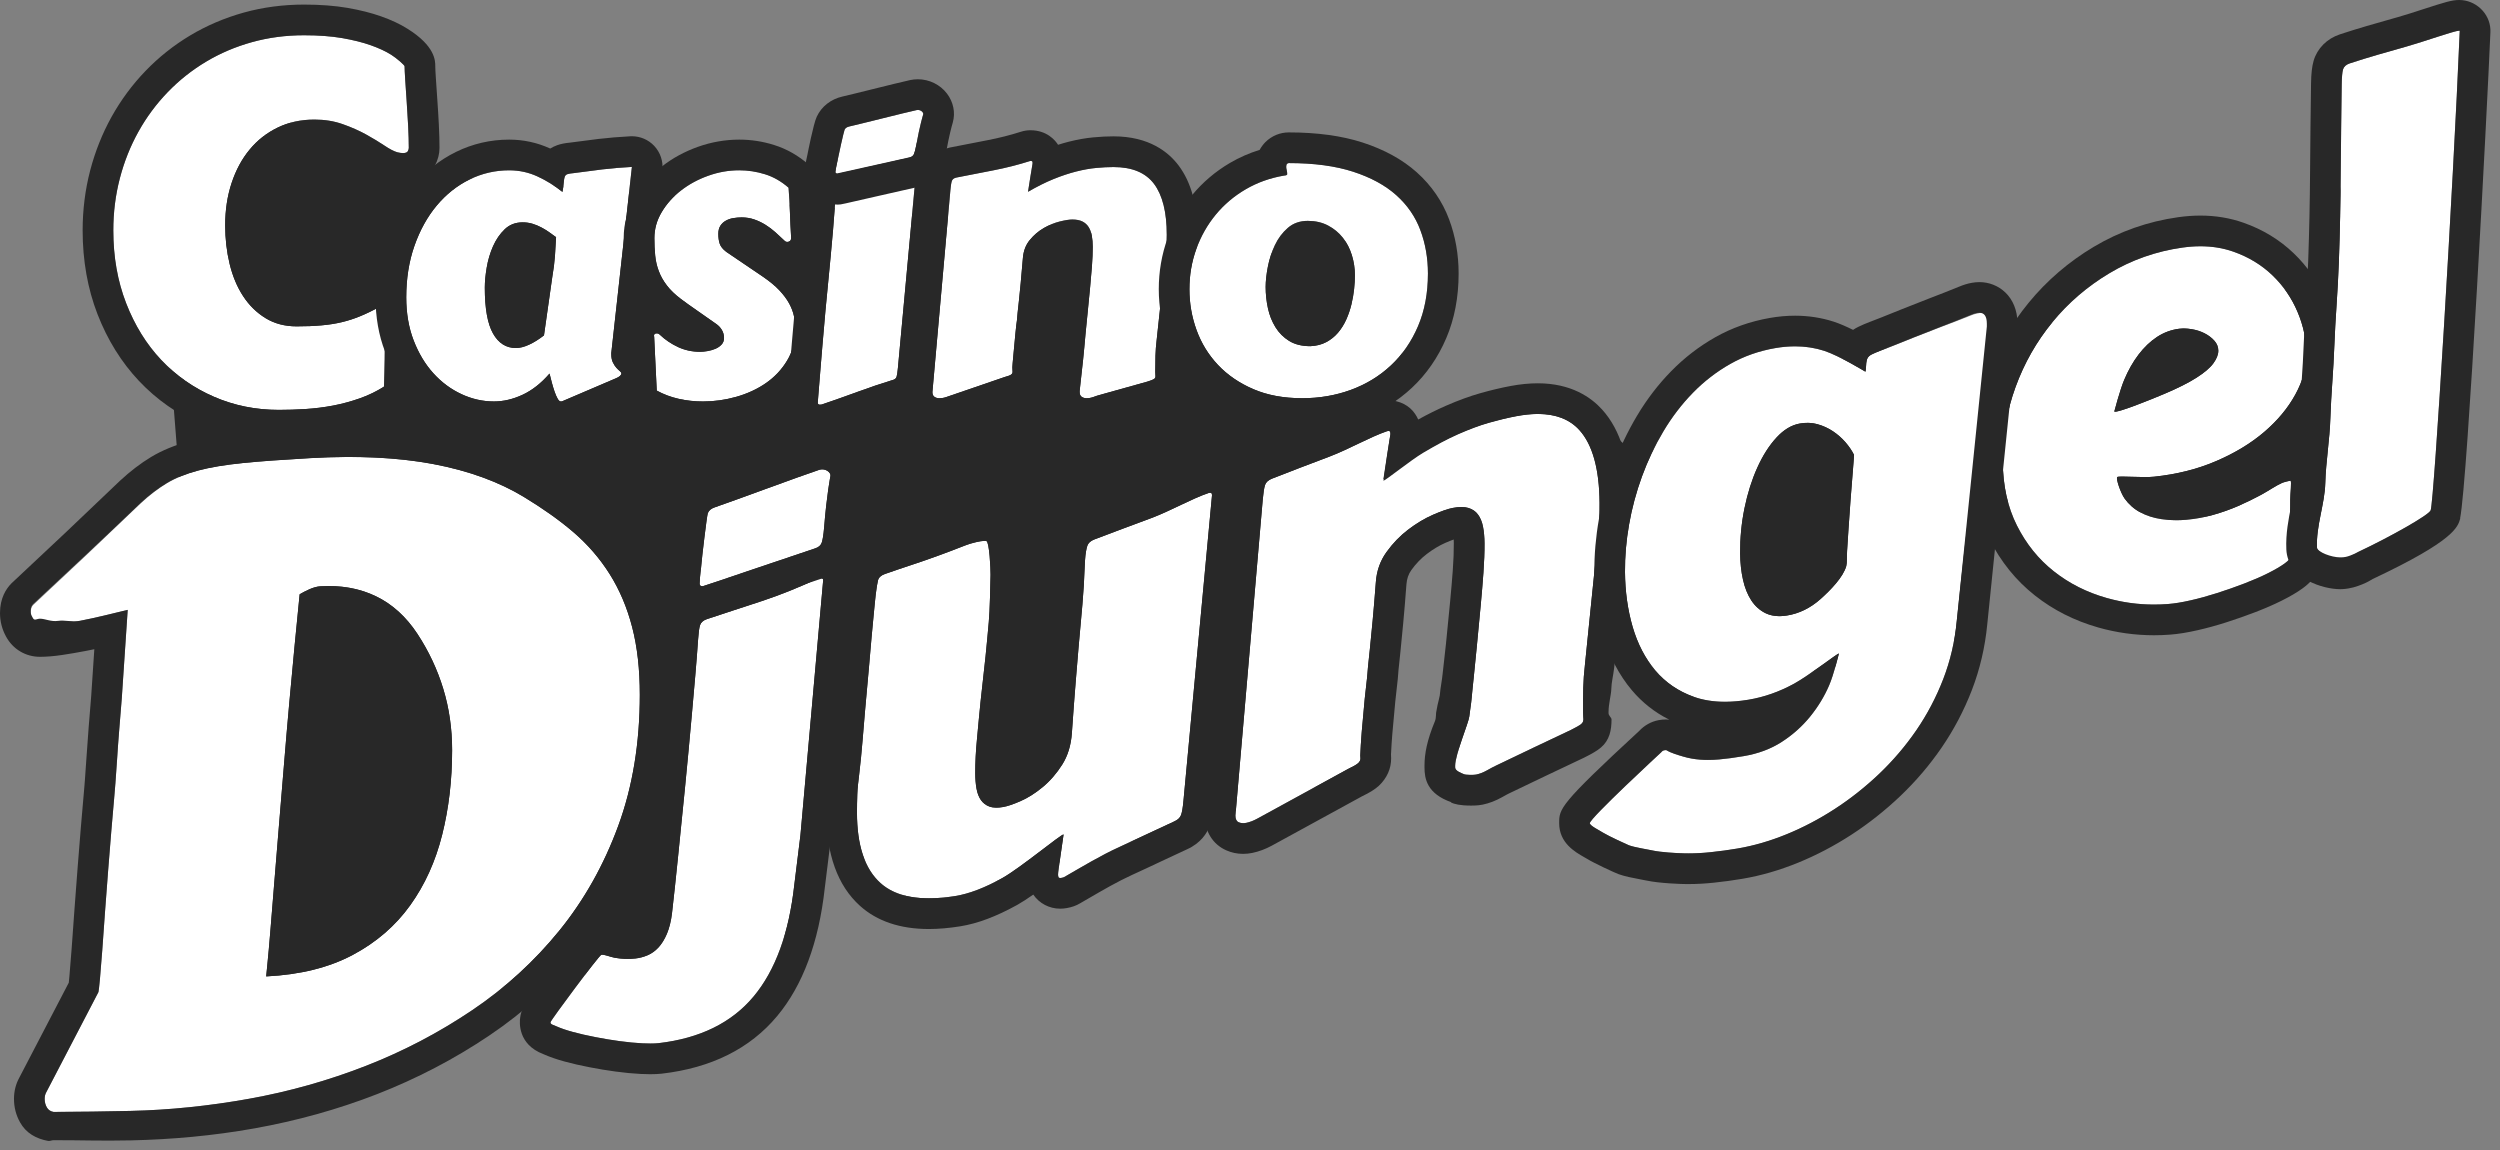
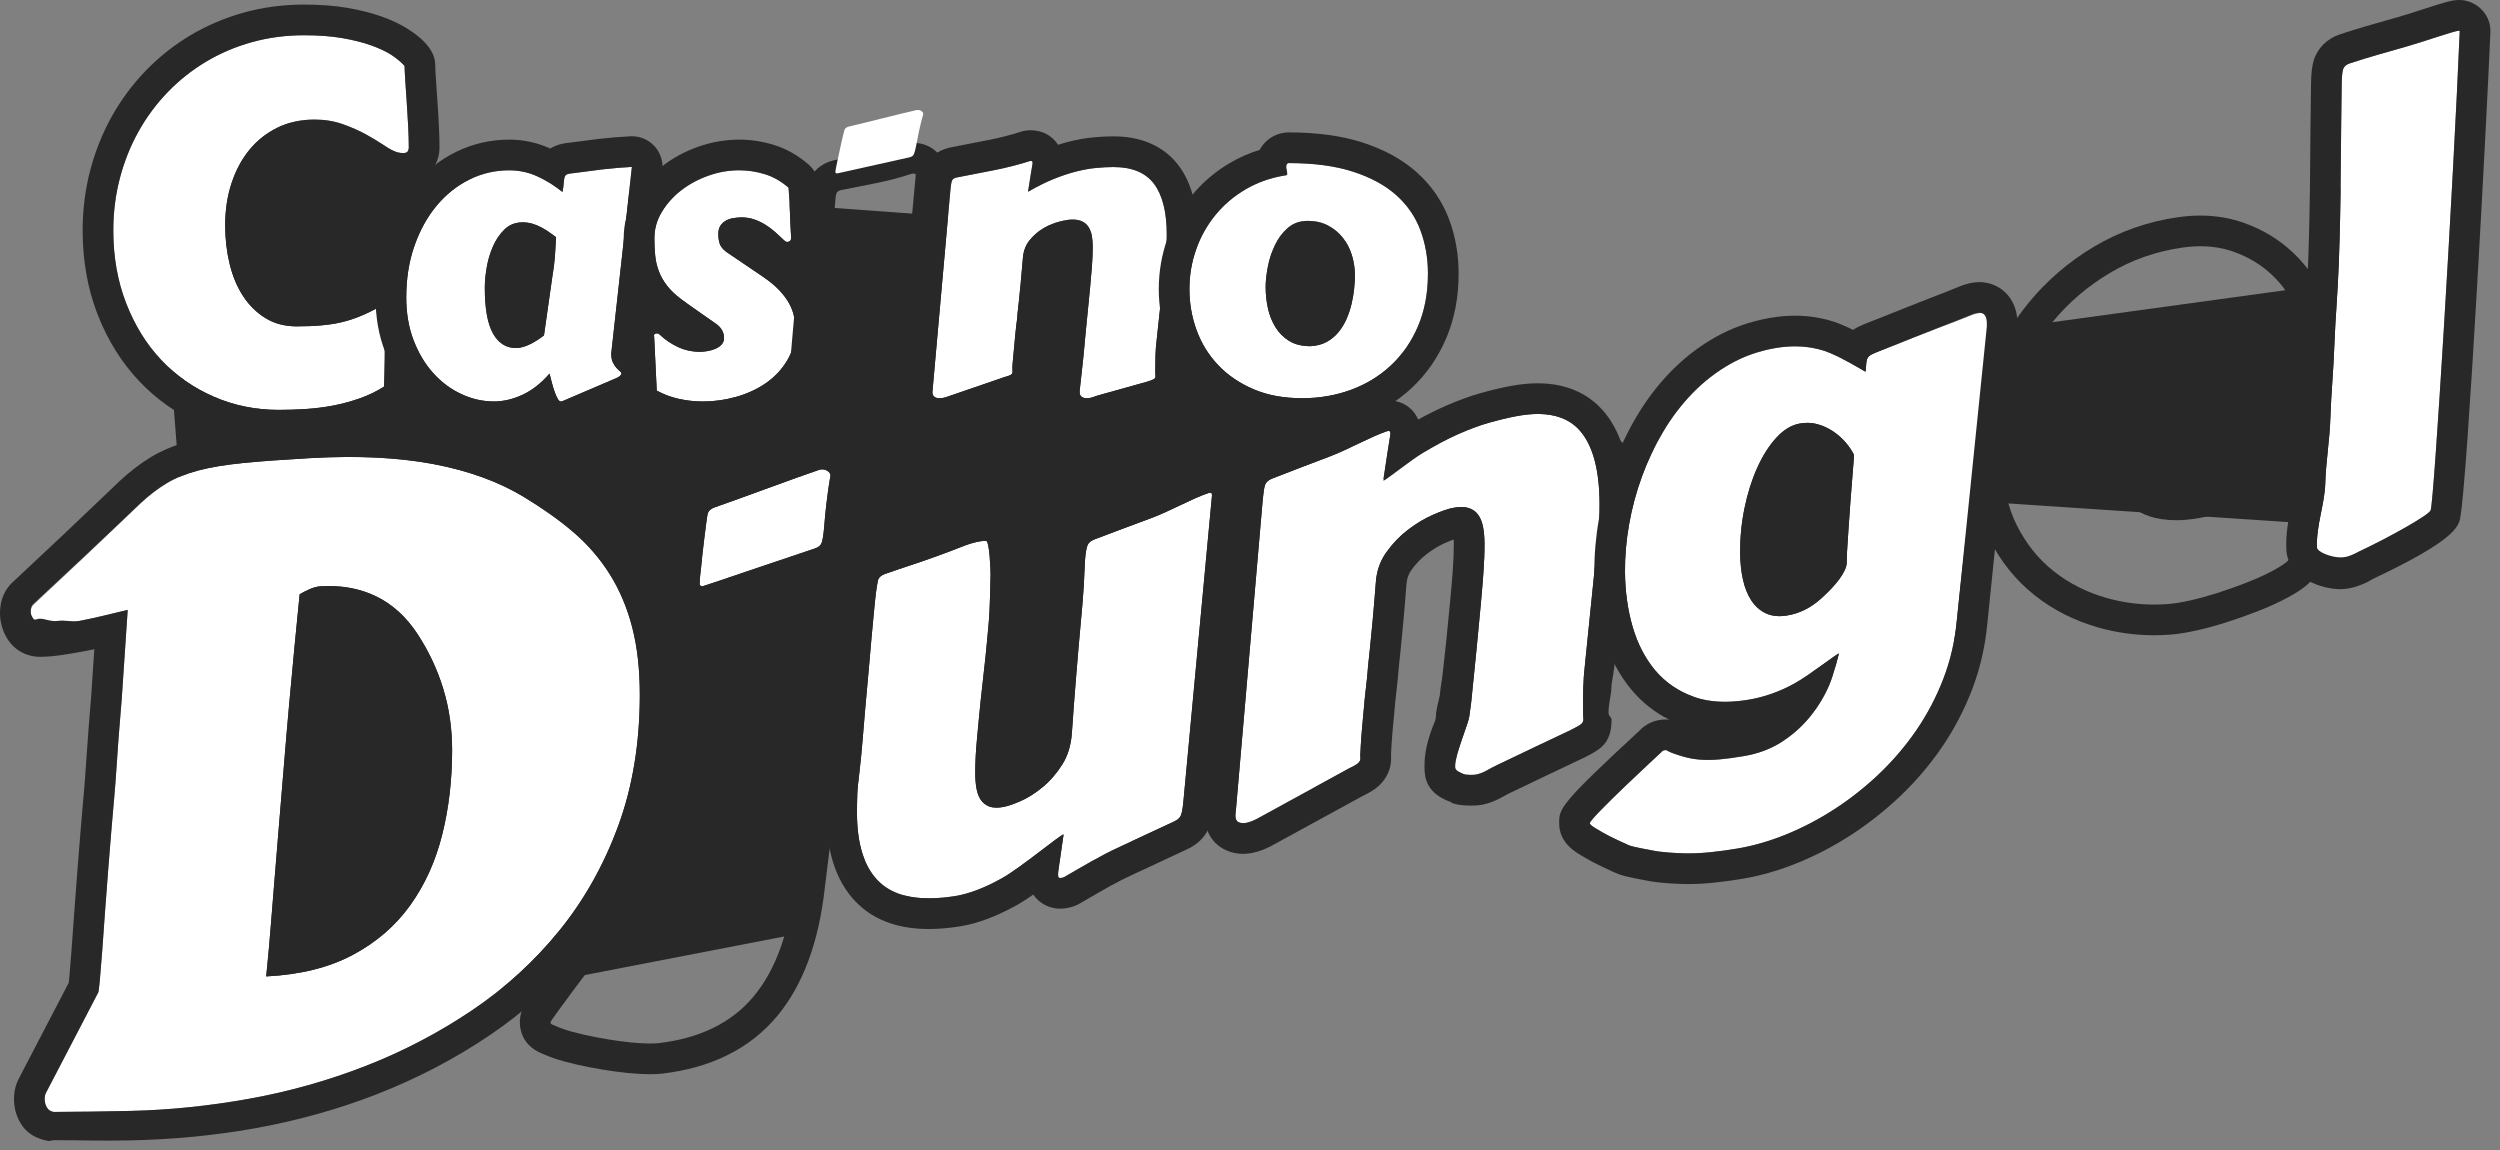
<svg xmlns="http://www.w3.org/2000/svg" version="1.1" x="0px" y="0px" width="163px" height="75px" viewBox="0 0 163 75" enable-background="new 0 0 163 75" xml:space="preserve">
  <rect x="0" y="0" width="163" height="75" fill="#808080" stroke="none" />
  <g id="Layer_1">
    <g>
      <polygon fill="#282828" points="154.728,34.412 129.876,32.753 128.624,41.496 109.564,45.667 105.698,41.016 104.292,46.821     94.788,48.901 96.366,33.551 91.819,34.526 89.442,50.239 59.706,59.014 53.671,53.671 51.852,60.918 35.188,64.141     14.415,66.026 10.194,12.099 17.021,7.168 26.653,11.314 47.245,13.038 67.447,14.51 80.549,16.836 92.61,15.007 90.642,28.392     102.871,26.174 106.793,29.794 120.86,23.042 133.815,21.006 151.062,18.639 153.342,9.236   " />
      <g>
        <g>
          <path fill="#FFFFFF" d="M3.491,72.5c-0.203-0.036-0.35-0.136-0.441-0.302c-0.093-0.165-0.139-0.35-0.139-0.552      c0-0.166,0.037-0.313,0.111-0.442c1.359-2.601,2.038-3.904,3.396-6.521c0.019-0.074,0.051-0.359,0.098-0.857      c0.045-0.498,0.096-1.121,0.151-1.867c0.055-0.746,0.114-1.58,0.179-2.502s0.135-1.835,0.207-2.737      c0.074-0.903,0.144-1.767,0.208-2.585c0.065-0.822,0.13-1.514,0.179-2.062c0.021-0.22,0.047-0.558,0.084-1.011      c0.037-0.451,0.072-0.971,0.11-1.561c0.036-0.591,0.083-1.228,0.138-1.91c0.056-0.682,0.111-1.363,0.166-2.047      c0.155-2.311,0.231-3.467,0.387-5.779c-0.497,0.121-1.013,0.246-1.547,0.374s-1.055,0.241-1.561,0.339      c-0.507,0.098-0.984,0.18-1.437,0.247c-0.45,0.067-0.843,0.101-1.173,0.101c-0.203,0.001-0.355-0.09-0.457-0.274      S2,40.172,2,39.969c0-0.238,0.056-0.414,0.165-0.524c2.807-2.619,4.21-3.946,7.016-6.632c0.57-0.529,1.138-0.964,1.699-1.303      c0.561-0.338,1.238-0.613,2.03-0.826c0.791-0.212,1.763-0.374,2.913-0.491c1.15-0.116,2.61-0.22,4.378-0.321      c3.02-0.175,5.698-0.055,8.036,0.383c2.339,0.439,4.324,1.175,5.938,2.158c1.182,0.719,2.266,1.475,3.205,2.28      c0.939,0.805,1.729,1.72,2.375,2.745c0.645,1.026,1.132,2.178,1.463,3.457c0.332,1.28,0.497,2.748,0.497,4.405      c0,3.149-0.47,6.001-1.408,8.552s-2.219,4.83-3.839,6.824s-3.512,3.727-5.676,5.185c-2.163,1.458-4.475,2.673-6.932,3.632      c-2.458,0.959-4.999,1.678-7.623,2.148c-2.623,0.471-5.196,0.734-7.719,0.791C6.508,72.475,5.502,72.489,3.491,72.5z       M19.538,38.747c-0.133,1.344-0.198,2.017-0.33,3.36c-0.111,1.166-0.227,2.411-0.347,3.733s-0.234,2.664-0.345,4.023      c-0.11,1.358-0.221,2.7-0.332,4.021c-0.11,1.322-0.211,2.557-0.303,3.703c-0.094,1.146-0.176,2.173-0.249,3.078      c-0.074,0.906-0.138,1.627-0.193,2.162c-0.034,0.334-0.05,0.502-0.083,0.834c2.228-0.11,4.11-0.585,5.647-1.404      c1.538-0.818,2.785-1.899,3.743-3.234c0.957-1.334,1.651-2.867,2.084-4.598c0.434-1.729,0.649-3.569,0.649-5.521      c0-1.398-0.192-2.731-0.579-3.997c-0.387-1.267-0.949-2.459-1.685-3.581c-0.737-1.121-1.64-1.938-2.706-2.451      c-1.069-0.516-2.275-0.73-3.619-0.649c-0.221,0.015-0.46,0.079-0.718,0.194C19.916,38.538,19.704,38.645,19.538,38.747z" />
          <path fill="#282828" d="M22.769,29.794c1.993,0,3.816,0.15,5.469,0.46c2.339,0.439,4.324,1.175,5.938,2.158      c1.182,0.719,2.266,1.475,3.205,2.28c0.939,0.805,1.729,1.72,2.375,2.745c0.645,1.026,1.132,2.178,1.463,3.457      c0.332,1.28,0.497,2.748,0.497,4.405c0,3.149-0.47,6.001-1.408,8.552s-2.219,4.83-3.839,6.824s-3.512,3.727-5.676,5.185      c-2.163,1.458-4.475,2.673-6.932,3.632c-2.458,0.959-4.999,1.678-7.623,2.148c-2.623,0.471-5.196,0.734-7.719,0.791      c-2.011,0.043-3.017,0.057-5.027,0.067c-0.203-0.036-0.35-0.136-0.441-0.302c-0.093-0.165-0.139-0.35-0.139-0.552      c0-0.166,0.037-0.313,0.111-0.442c1.359-2.601,2.038-3.904,3.396-6.521c0.019-0.074,0.051-0.359,0.098-0.857      c0.045-0.498,0.096-1.121,0.151-1.867c0.055-0.746,0.114-1.58,0.179-2.502s0.135-1.835,0.207-2.737      c0.074-0.903,0.144-1.767,0.208-2.585c0.065-0.822,0.13-1.514,0.179-2.062c0.021-0.22,0.047-0.558,0.084-1.011      c0.037-0.451,0.072-0.971,0.11-1.561c0.036-0.591,0.083-1.228,0.138-1.91c0.056-0.682,0.111-1.363,0.166-2.047      c0.155-2.311,0.231-3.467,0.387-5.779c-0.497,0.121-1.013,0.246-1.547,0.374s-1.055,0.241-1.561,0.339      c-0.507,0.098-0.984-0.062-1.437,0.005c-0.45,0.067-0.843-0.142-1.173-0.142c-0.001,0-0.002,0-0.003,0      c-0.202,0-0.354,0.151-0.454-0.032C2.05,40.124,2,40.051,2,39.848c0-0.238,0.056-0.354,0.165-0.464      c2.807-2.619,4.21-3.916,7.016-6.602c0.57-0.529,1.138-0.949,1.699-1.288c0.561-0.338,1.238-0.606,2.03-0.819      c0.791-0.212,1.763-0.37,2.913-0.487c1.15-0.116,2.61-0.218,4.378-0.319C21.086,29.818,21.942,29.794,22.769,29.794       M17.356,63.663c2.228-0.11,4.11-0.585,5.647-1.404c1.538-0.818,2.785-1.899,3.743-3.234c0.957-1.334,1.651-2.867,2.084-4.598      c0.434-1.729,0.649-3.569,0.649-5.521c0-1.398-0.192-2.731-0.579-3.997c-0.387-1.267-0.949-2.459-1.685-3.581      c-0.737-1.121-1.64-1.938-2.706-2.451c-0.923-0.445-1.948-0.666-3.075-0.666c-0.179,0-0.36,0.005-0.544,0.017      c-0.221,0.015-0.46,0.079-0.718,0.194c-0.258,0.117-0.47,0.225-0.636,0.326c-0.133,1.344-0.198,2.017-0.33,3.36      c-0.111,1.166-0.227,2.411-0.347,3.733s-0.234,2.664-0.345,4.023c-0.11,1.358-0.221,2.7-0.332,4.021      c-0.11,1.322-0.211,2.557-0.303,3.703c-0.094,1.146-0.176,2.173-0.249,3.078c-0.074,0.906-0.138,1.627-0.193,2.162      C17.405,63.163,17.39,63.331,17.356,63.663 M22.769,27.794L22.769,27.794c-0.857,0-1.761,0.027-2.683,0.081      c-1.924,0.11-3.342,0.215-4.464,0.328c-1.281,0.13-2.337,0.31-3.229,0.549c-0.972,0.261-1.828,0.612-2.545,1.045      c-0.679,0.41-1.36,0.931-2.027,1.55c-2.859,2.736-4.232,4.034-7.02,6.636C0.781,38,0.763,38.019,0.745,38.037      C0.405,38.379,0,38.993,0,39.969c0,0.544,0.134,1.064,0.399,1.545c0.451,0.82,1.275,1.31,2.206,1.31      c0.434,0,0.929-0.041,1.472-0.123c0.478-0.071,0.982-0.158,1.519-0.261c0.182-0.035,0.366-0.072,0.554-0.111l-0.007,0.1      l-0.199,2.979l-0.163,2c-0.058,0.717-0.104,1.366-0.142,1.969c-0.037,0.57-0.071,1.078-0.107,1.519l-0.028,0.35      c-0.022,0.272-0.039,0.486-0.054,0.639l-0.031,0.351c-0.045,0.49-0.097,1.072-0.15,1.738c-0.063,0.818-0.133,1.679-0.207,2.58      c-0.073,0.913-0.144,1.833-0.209,2.762c-0.064,0.919-0.124,1.751-0.179,2.495c-0.054,0.731-0.104,1.344-0.148,1.834      c-0.016,0.171-0.029,0.312-0.041,0.425c-1.248,2.404-1.925,3.704-3.22,6.181c-0.234,0.424-0.353,0.893-0.353,1.395      c0,0.55,0.133,1.065,0.396,1.532c0.379,0.686,1.032,1.068,1.834,1.211c0.116,0.021,0.233-0.049,0.351-0.049      c0.004,0,0.007,0,0.011,0c2.021,0,3.015,0.055,5.06,0.012c2.616-0.059,5.316-0.296,8.029-0.782      c2.727-0.489,5.417-1.228,7.996-2.234c2.57-1.003,5.034-2.284,7.323-3.827c2.309-1.556,4.365-3.429,6.11-5.577      c1.749-2.154,3.15-4.64,4.163-7.393c1.016-2.762,1.531-5.87,1.531-9.241c0-1.82-0.188-3.471-0.562-4.907      c-0.38-1.471-0.954-2.823-1.705-4.018c-0.752-1.196-1.684-2.272-2.768-3.201c-0.975-0.836-2.108-1.644-3.467-2.47      c-1.846-1.125-4.069-1.938-6.607-2.415C26.854,27.96,24.89,27.794,22.769,27.794L22.769,27.794z M21.404,40.34      c0.01,0,0.021,0,0.031,0c0.832,0,1.554,0.087,2.206,0.402c0.743,0.357,1.365,0.896,1.904,1.716      c0.629,0.959,1.114,1.976,1.442,3.05c0.327,1.068,0.492,2.208,0.492,3.405c0,1.782-0.198,3.472-0.589,5.031      c-0.37,1.479-0.966,2.795-1.77,3.916c-0.776,1.082-1.805,1.967-3.058,2.634c-0.724,0.386-1.555,0.679-2.483,0.878      c0.015-0.173,0.029-0.354,0.045-0.542l0.074-0.912l0.175-2.167c0.092-1.148,0.192-2.38,0.303-3.7      c0.111-1.322,0.222-2.666,0.332-4.026c0.11-1.353,0.224-2.688,0.344-4.005c0.119-1.319,0.234-2.561,0.346-3.724l0.101-0.963      L21.404,40.34L21.404,40.34z" />
        </g>
        <g>
          <path fill="#FFFFFF" d="M77.162,52.202c-0.04,0.446-0.093,0.76-0.159,0.939c-0.067,0.18-0.221,0.316-0.442,0.416      c-1.128,0.512-2.329,1.1-3.569,1.663c-1.24,0.562-2.465,1.308-3.606,1.964c-0.036,0.021-0.101,0.039-0.181,0.054      c-0.107,0.02-0.171,0.004-0.191-0.046c-0.02-0.049-0.029-0.107-0.029-0.176c0-0.026,0.003-0.073,0.01-0.141      c0.007-0.068,0.023-0.195,0.05-0.38c0.027-0.185,0.063-0.442,0.11-0.771s0.19-1.315,0.19-1.315      c-0.112-0.063-2.826,2.189-3.983,2.835c-1.156,0.643-2.182,1.033-3.076,1.177c-2.23,0.36-3.857,0.073-4.878-0.847      c-1.022-0.92-1.533-2.451-1.533-4.588c0-0.388,0.007-0.786,0.021-1.195c0.013-0.408,0.068-0.844,0.12-1.271      c0.188-1.544,0.274-2.97,0.38-4.114c0.107-1.145,0.193-2.115,0.262-2.914c0.066-0.799,0.123-1.452,0.17-1.959      c0.047-0.508,0.086-0.933,0.12-1.271c0.033-0.338,0.061-0.621,0.081-0.843c0.02-0.224,0.043-0.444,0.069-0.662      c0.054-0.435,0.104-0.743,0.15-0.925c0.047-0.18,0.198-0.319,0.45-0.408c0.621-0.219,1.226-0.42,1.794-0.609      c0.567-0.188,1.129-0.383,1.683-0.586c0.555-0.201,1.119-0.416,1.693-0.643s1.254-0.362,1.446-0.309      c0.192,0.055,0.276,1.807,0.271,2.201c-0.007,0.43-0.049,2.43-0.116,3.076c-0.067,0.645-0.116,1.389-0.21,2.232      c-0.093,0.844-0.205,1.835-0.324,2.941c-0.088,0.805-0.153,1.627-0.233,2.434c-0.08,0.809-0.116,1.552-0.116,2.233      c0,0.374,0.028,0.714,0.082,1.019c0.054,0.306,0.152,0.557,0.291,0.754c0.141,0.197,0.324,0.338,0.552,0.42      c0.228,0.083,0.522,0.094,0.883,0.031c0.281-0.047,0.661-0.174,1.144-0.385c0.48-0.209,0.963-0.515,1.444-0.913      c0.481-0.397,0.906-0.887,1.274-1.467c0.367-0.579,0.576-1.269,0.631-2.064c0.092-1.334,0.176-2.453,0.25-3.353      c0.073-0.898,0.136-1.657,0.189-2.273c0.053-0.615,0.1-1.134,0.14-1.554c0.04-0.421,0.075-0.824,0.108-1.21      c0.034-0.385,0.064-0.797,0.091-1.234s0.038-1.003,0.079-1.645c0.028-0.438,0.09-0.759,0.15-0.936      c0.061-0.178,0.212-0.318,0.451-0.41c1.197-0.463,2.459-0.921,3.729-1.398c1.27-0.477,2.622-1.261,3.729-1.633      c0.089-0.029,0.172-0.014,0.191,0.016s0.029,0.077,0.029,0.143C78.401,38.936,77.783,45.569,77.162,52.202z" />
          <path fill="#282828" d="M78.895,32.129c0.048,0,0.085,0.013,0.097,0.031c0.02,0.029,0.029,0.077,0.029,0.143      c-0.619,6.633-1.237,13.266-1.858,19.898c-0.04,0.446-0.093,0.76-0.159,0.939c-0.067,0.18-0.221,0.316-0.442,0.416      c-1.128,0.512-2.329,1.1-3.569,1.663c-1.24,0.562-2.465,1.308-3.606,1.964c-0.036,0.021-0.101,0.039-0.181,0.054      c-0.03,0.005-0.057,0.008-0.08,0.008c-0.06,0-0.097-0.018-0.111-0.054c-0.02-0.049-0.029-0.107-0.029-0.176      c0-0.026,0.003-0.073,0.01-0.141c0.007-0.068,0.023-0.195,0.05-0.38c0.027-0.185,0.063-0.442,0.11-0.771s0.19-1.315,0.19-1.315      c-0.002-0.001-0.004-0.001-0.006-0.001c-0.182,0-2.836,2.2-3.978,2.836c-1.156,0.643-2.182,1.033-3.076,1.177      c-0.623,0.101-1.198,0.151-1.727,0.151c-1.365,0-2.416-0.334-3.151-0.998c-1.022-0.92-1.533-2.451-1.533-4.588      c0-0.388,0.007-0.786,0.021-1.195c0.013-0.408,0.068-0.844,0.12-1.271c0.188-1.544,0.274-2.97,0.38-4.114      c0.107-1.145,0.193-2.115,0.262-2.914c0.066-0.799,0.123-1.452,0.17-1.959c0.047-0.508,0.086-0.933,0.12-1.271      c0.033-0.338,0.061-0.621,0.081-0.843c0.02-0.224,0.043-0.444,0.069-0.662c0.054-0.435,0.104-0.743,0.15-0.925      c0.047-0.18,0.198-0.319,0.45-0.408c0.621-0.219,1.226-0.42,1.794-0.609c0.567-0.188,1.129-0.383,1.683-0.586      c0.555-0.201,1.119-0.416,1.693-0.643c0.489-0.193,1.056-0.32,1.331-0.32c0.048,0,0.087,0.004,0.115,0.012      c0.192,0.055,0.276,1.807,0.271,2.201c-0.007,0.43-0.049,2.43-0.116,3.076c-0.067,0.645-0.116,1.389-0.21,2.232      c-0.093,0.844-0.205,1.835-0.324,2.941c-0.088,0.805-0.153,1.627-0.233,2.434c-0.08,0.809-0.116,1.552-0.116,2.233      c0,0.374,0.028,0.714,0.082,1.019c0.054,0.306,0.152,0.557,0.291,0.754c0.141,0.197,0.324,0.338,0.552,0.42      c0.13,0.047,0.282,0.071,0.456,0.071c0.131,0,0.272-0.013,0.427-0.04c0.281-0.047,0.661-0.174,1.144-0.385      c0.48-0.209,0.963-0.515,1.444-0.913c0.481-0.397,0.906-0.887,1.274-1.467c0.367-0.579,0.576-1.269,0.631-2.064      c0.092-1.334,0.176-2.453,0.25-3.353c0.073-0.898,0.136-1.657,0.189-2.273c0.053-0.615,0.1-1.134,0.14-1.554      c0.04-0.421,0.075-0.824,0.108-1.21c0.034-0.385,0.064-0.797,0.091-1.234s0.038-1.003,0.079-1.645      c0.028-0.438,0.09-0.759,0.15-0.936c0.061-0.178,0.212-0.318,0.451-0.41c1.197-0.463,2.459-0.921,3.729-1.398      c1.27-0.477,2.622-1.261,3.729-1.633C78.833,32.134,78.865,32.129,78.895,32.129 M78.895,30.129      c-0.245,0-0.487,0.039-0.722,0.116c-0.704,0.237-1.427,0.581-2.127,0.914c-0.566,0.27-1.152,0.549-1.678,0.746      c-0.463,0.174-0.924,0.345-1.381,0.515c-0.805,0.299-1.599,0.594-2.365,0.891c-0.791,0.303-1.369,0.883-1.624,1.63      c-0.161,0.473-0.227,1.05-0.253,1.452c-0.024,0.383-0.039,0.739-0.052,1.059c-0.009,0.218-0.017,0.417-0.027,0.595      c-0.025,0.417-0.055,0.811-0.087,1.178c-0.033,0.385-0.067,0.783-0.107,1.197c-0.04,0.425-0.088,0.95-0.141,1.572      c-0.055,0.616-0.117,1.379-0.19,2.282c-0.075,0.905-0.159,2.033-0.252,3.378c-0.032,0.467-0.139,0.837-0.325,1.13      c-0.253,0.399-0.542,0.735-0.858,0.996c-0.339,0.28-0.518,0.489-0.822,0.622c-0.055,0.024-0.007,0.045-0.007,0.065      c0-0.023,0-0.047,0-0.07c0-0.638-0.11-1.323-0.04-2.036c0.032-0.328-0.011-0.659,0.02-0.99c0.044-0.476,0.05-0.953,0.103-1.423      c0.078-0.727,0.135-1.401,0.203-2.016l0.093-0.924c0.055-0.498,0.092-0.964,0.129-1.396c0.026-0.3,0.048-0.582,0.075-0.847      c0.086-0.827,0.125-3.229,0.126-3.252c0.039-2.628-0.444-3.793-1.724-4.157c-0.215-0.06-0.43-0.088-0.663-0.088      c-0.663,0-1.502,0.237-2.065,0.46c-0.557,0.22-1.104,0.428-1.641,0.623c-0.541,0.198-1.082,0.386-1.629,0.567      c-0.001,0-0.046,0.015-0.048,0.016c-0.565,0.188-1.166,0.389-1.782,0.605c-0.879,0.31-1.506,0.962-1.722,1.79      c-0.071,0.277-0.133,0.641-0.2,1.185c-0.029,0.244-0.055,0.487-0.076,0.733l-0.079,0.821c-0.033,0.323-0.07,0.731-0.115,1.216      l-0.006,0.067c-0.048,0.511-0.104,1.17-0.172,1.977c-0.067,0.79-0.153,1.754-0.26,2.893c-0.034,0.368-0.065,0.76-0.099,1.175      c-0.071,0.873-0.15,1.862-0.275,2.884l-0.011,0.086c-0.053,0.439-0.108,0.893-0.123,1.364c-0.015,0.427-0.021,0.848-0.021,1.257      c0,2.72,0.738,4.764,2.195,6.075c1.111,1.002,2.622,1.511,4.489,1.511c0.633,0,1.321-0.06,2.046-0.176      c1.139-0.183,2.358-0.642,3.729-1.403c0.299-0.167,0.645-0.393,1.034-0.666c0.392,0.573,1.041,0.919,1.758,0.919      c0.144,0,0.29-0.014,0.438-0.041c0.333-0.061,0.601-0.157,0.846-0.303l0.589-0.341c0.929-0.54,1.89-1.098,2.821-1.521      c0.64-0.29,1.268-0.586,1.881-0.876c0.577-0.272,1.142-0.539,1.688-0.787c0.906-0.407,1.311-1.06,1.489-1.535      c0.135-0.366,0.22-0.815,0.278-1.463l1.394-14.914l0.464-4.977c0.006-0.062,0.009-0.124,0.009-0.186      c0-0.467-0.123-0.889-0.365-1.252C80.271,30.474,79.612,30.129,78.895,30.129L78.895,30.129z" />
        </g>
        <g>
          <path fill="#FFFFFF" d="M97.534,49.918c-0.148,0.069-0.343,0.172-0.584,0.309c-0.241,0.135-0.477,0.227-0.705,0.273      c-0.188,0.039-0.683,0.027-0.824-0.035s-0.545-0.205-0.545-0.428c0-0.047,0-0.07,0-0.117c0-0.725,0.876-2.796,0.921-3.204      s0.122-0.813,0.155-1.22c0.031-0.404,0.092-0.877,0.143-1.416c0.05-0.538,0.121-1.177,0.191-1.914      c0.068-0.737,0.159-1.657,0.261-2.758c0.062-0.676,0.122-1.365,0.171-2.064c0.051-0.7,0.075-1.344,0.071-1.929      c-0.002-0.39-0.035-0.746-0.096-1.066c-0.062-0.32-0.171-0.585-0.326-0.798c-0.154-0.211-0.367-0.355-0.636-0.435      s-0.609-0.077-1.023,0.003c-0.309,0.06-0.733,0.207-1.274,0.443c-0.542,0.236-1.079,0.558-1.614,0.963      c-0.533,0.406-1.008,0.895-1.42,1.469c-0.413,0.572-0.643,1.229-0.695,1.956c-0.072,0.981-0.147,1.829-0.211,2.53      c-0.064,0.701-0.123,1.297-0.174,1.785c-0.051,0.489-0.094,0.889-0.126,1.197s-0.04,0.588-0.068,0.781      c-0.007,0.051-0.113,0.975-0.146,1.31c-0.032,0.336-0.161,1.795-0.193,2.13c-0.033,0.336-0.103,1.498-0.096,1.569      c0.008,0.071,0.011,0.14,0.011,0.204c0.001,0.105-0.05,0.205-0.149,0.299c-0.102,0.093-0.326,0.223-0.675,0.389      c-2.133,1.166-3.2,1.752-5.334,2.919c-0.147,0.083-0.343,0.19-0.584,0.319c-0.241,0.131-0.476,0.219-0.704,0.267      c-0.189,0.038-0.354,0.025-0.494-0.038c-0.141-0.062-0.213-0.208-0.213-0.434c0.598-6.875,1.191-13.75,1.783-20.625      c0.04-0.443,0.09-0.754,0.149-0.932c0.06-0.176,0.212-0.318,0.451-0.412c1.198-0.477,2.466-0.949,3.749-1.438      s2.639-1.277,3.749-1.655c0.088-0.029,0.171-0.016,0.19,0.014c0.021,0.029,0.03,0.076,0.03,0.143      c0,0.027-0.003,0.066-0.009,0.12c-0.008,0.054-0.027,0.177-0.06,0.367c-0.033,0.19-0.079,0.479-0.138,0.864      c-0.06,0.387-0.246,1.616-0.246,1.616c0.073,0.043,1.787-1.292,2.595-1.77c0.808-0.477,1.569-0.87,2.284-1.183      s1.386-0.559,2.014-0.735c0.629-0.177,1.217-0.316,1.766-0.419c1.885-0.354,3.258-0.046,4.119,0.908      c0.862,0.955,1.301,2.542,1.316,4.754c0.002,0.311-0.003,0.633-0.014,0.965c-0.01,0.332-0.035,0.676-0.072,1.032      c-0.346,3.405-0.518,5.104-0.865,8.521c-0.064,0.559-0.102,1.068-0.111,1.531c-0.012,0.464-0.015,1.001-0.011,1.611      c0.001,0.104,0.003,0.192,0.011,0.262c0.008,0.071,0.012,0.133,0.012,0.184c0,0.117-0.049,0.219-0.149,0.305      c-0.101,0.085-0.324,0.213-0.673,0.387C100.466,48.514,99.489,48.979,97.534,49.918z" />
          <path fill="#282828" d="M100.263,26.991c1.178,0,2.082,0.352,2.713,1.05c0.862,0.955,1.301,2.542,1.316,4.754      c0.002,0.311-0.003,0.633-0.014,0.965c-0.01,0.332-0.035,0.676-0.072,1.032c-0.346,3.405-0.518,5.104-0.865,8.521      c-0.064,0.559-0.102,1.068-0.111,1.531c-0.012,0.464-0.015,1.001-0.011,1.611c0.001,0.104,0.003,0.192,0.011,0.262      c0.008,0.071,0.012,0.133,0.012,0.184c0,0.117-0.049,0.219-0.149,0.305c-0.101,0.085-0.324,0.213-0.673,0.387      c-1.953,0.922-2.93,1.387-4.885,2.326c-0.148,0.069-0.343,0.172-0.584,0.309c-0.241,0.135-0.477,0.227-0.705,0.273      c-0.072,0.015-0.215,0.022-0.372,0.022c-0.251,0-0.365-0.019-0.452-0.058c-0.142-0.062-0.545-0.205-0.545-0.428      c0-0.047,0-0.07,0-0.117c0-0.725,0.876-2.796,0.921-3.204s0.122-0.813,0.155-1.22c0.031-0.404,0.092-0.877,0.143-1.416      c0.05-0.538,0.121-1.177,0.191-1.914c0.068-0.737,0.159-1.657,0.261-2.758c0.062-0.676,0.122-1.365,0.171-2.064      c0.051-0.7,0.075-1.344,0.071-1.929c-0.002-0.39-0.035-0.746-0.096-1.066c-0.062-0.32-0.171-0.585-0.326-0.798      c-0.154-0.211-0.367-0.355-0.636-0.435c-0.132-0.039-0.282-0.058-0.449-0.058c-0.173,0-0.364,0.021-0.574,0.061      c-0.309,0.06-0.733,0.207-1.274,0.443c-0.542,0.236-1.079,0.558-1.614,0.963c-0.533,0.406-1.008,0.895-1.42,1.469      c-0.413,0.572-0.643,1.229-0.695,1.956c-0.072,0.981-0.147,1.829-0.211,2.53c-0.064,0.701-0.123,1.297-0.174,1.785      c-0.051,0.489-0.094,0.889-0.126,1.197s-0.04,0.588-0.068,0.781c-0.007,0.051-0.113,0.975-0.146,1.31      c-0.032,0.336-0.161,1.795-0.193,2.13c-0.033,0.336-0.103,1.498-0.096,1.569c0.008,0.071,0.011,0.14,0.011,0.204      c0.001,0.105-0.05,0.205-0.149,0.299c-0.102,0.093-0.326,0.223-0.675,0.389c-2.133,1.166-3.2,1.752-5.334,2.919      c-0.147,0.083-0.343,0.19-0.584,0.319c-0.241,0.131-0.476,0.219-0.704,0.267c-0.071,0.014-0.139,0.021-0.202,0.021      c-0.107,0-0.204-0.02-0.292-0.06c-0.141-0.062-0.213-0.208-0.213-0.434c0.598-6.875,1.191-13.75,1.783-20.625      c0.04-0.443,0.09-0.754,0.149-0.932c0.06-0.176,0.212-0.318,0.451-0.412c1.198-0.477,2.466-0.949,3.749-1.438      s2.639-1.277,3.749-1.655c0.034-0.011,0.067-0.016,0.097-0.016c0.046,0,0.082,0.012,0.094,0.03      c0.021,0.029,0.03,0.076,0.03,0.143c0,0.027-0.003,0.066-0.009,0.12c-0.008,0.054-0.027,0.177-0.06,0.367      c-0.033,0.19-0.079,0.529-0.138,0.915c-0.06,0.387-0.246,1.667-0.246,1.667c0.001,0,0.003,0,0.005,0      c0.122,0,1.795-1.351,2.59-1.82c0.808-0.477,1.569-0.895,2.284-1.208s1.386-0.571,2.014-0.748      c0.629-0.177,1.217-0.323,1.766-0.425C99.362,27.045,99.83,26.991,100.263,26.991 M100.263,24.991L100.263,24.991      c-0.555,0-1.151,0.059-1.775,0.176c-0.601,0.112-1.253,0.267-1.938,0.459c-0.707,0.199-1.472,0.478-2.273,0.828      c-0.579,0.253-1.186,0.554-1.81,0.898c-0.057-0.13-0.126-0.253-0.208-0.372C91.9,26.444,91.243,26.1,90.526,26.1      c-0.247,0-0.492,0.04-0.729,0.119c-0.708,0.241-1.436,0.59-2.139,0.927c-0.569,0.272-1.158,0.555-1.69,0.757l-0.998,0.379      c-0.949,0.36-1.883,0.714-2.777,1.07c-0.78,0.306-1.354,0.886-1.606,1.629c-0.115,0.344-0.19,0.772-0.247,1.394      c-0.592,6.883-1.186,13.757-1.783,20.631c-0.005,0.058-0.008,0.116-0.008,0.173c0,1.026,0.523,1.872,1.4,2.261      c0.338,0.152,0.713,0.232,1.104,0.232c0.195,0,0.396-0.021,0.597-0.061c0.436-0.091,0.855-0.248,1.264-0.47      c0.246-0.131,0.454-0.246,0.611-0.334l2.477-1.355l2.789-1.526c0.522-0.252,0.857-0.46,1.11-0.692      c0.53-0.499,0.807-1.128,0.801-1.794c0-0.074-0.003-0.159-0.009-0.25c0.012-0.272,0.061-1.073,0.084-1.309      c0.018-0.177,0.059-0.639,0.1-1.098c0.039-0.438,0.078-0.874,0.095-1.038c0.029-0.31,0.126-1.15,0.138-1.247      c0.017-0.109,0.032-0.29,0.047-0.494c0.007-0.103,0.015-0.216,0.027-0.333l0.043-0.408l0.083-0.791      c0.052-0.495,0.11-1.098,0.176-1.809c0.065-0.713,0.142-1.572,0.214-2.566c0.027-0.364,0.132-0.668,0.323-0.933      c0.294-0.41,0.632-0.761,1.01-1.048c0.404-0.306,0.811-0.55,1.202-0.721c0.235-0.103,0.414-0.172,0.546-0.219      c0.004,0.079,0.007,0.163,0.007,0.249c0.004,0.504-0.019,1.084-0.068,1.777c-0.047,0.655-0.106,1.301-0.165,1.936l-0.008,0.087      c-0.056,0.605-0.112,1.155-0.162,1.65c-0.041,0.405-0.079,0.774-0.109,1.107c-0.035,0.365-0.076,0.709-0.114,1.027      c-0.039,0.32-0.074,0.615-0.099,0.887c-0.021,0.228-0.056,0.444-0.087,0.646c-0.045,0.287-0.083,0.555-0.103,0.801      c-0.005,0.049-0.042,0.199-0.069,0.309c-0.048,0.192-0.106,0.425-0.146,0.688c-0.054,0.15-0.005,0.45-0.099,0.677      c-0.517,1.249-0.682,2.125-0.682,2.905v0.117c0,0.732,0.163,1.721,1.767,2.272l-0.056,0.011      c0.254,0.104,0.582,0.203,1.329,0.203c0.421,0,0.625-0.037,0.759-0.064c0.421-0.086,0.841-0.25,1.262-0.485      c0.194-0.11,0.336-0.19,0.449-0.243c1.971-0.946,2.941-1.41,4.89-2.33c0.571-0.284,0.869-0.466,1.107-0.667      c0.558-0.476,0.688-1.124,0.688-1.833c0-0.111-0.195-0.246-0.195-0.401v-0.062c0-0.581,0.17-1.097,0.182-1.542      c0.008-0.406,0.127-0.858,0.184-1.352l0.623-5.699l0.311-2.849c0.043-0.422,0.081-0.809,0.092-1.176      c0.012-0.353,0.021-0.701,0.02-1.036c-0.02-2.749-0.616-4.738-1.829-6.082C103.753,25.921,102.456,24.991,100.263,24.991      L100.263,24.991z" />
        </g>
        <g>
-           <path fill="#FFFFFF" d="M142.3,16.141c1.214-0.172,2.316-0.084,3.307,0.264c0.992,0.348,1.843,0.863,2.553,1.545      s1.258,1.479,1.642,2.39c0.385,0.909,0.577,1.843,0.579,2.792c0.001,0.841-0.24,1.705-0.724,2.59s-1.161,1.699-2.033,2.444      c-0.873,0.746-1.92,1.378-3.142,1.902c-1.223,0.525-2.566,0.858-4.031,1.013c-0.764,0.079-2.314-0.069-2.408,0.025      c-0.093,0.096,0.214,1.023,0.483,1.4c0.269,0.376,0.607,0.675,1.016,0.896c0.408,0.221,0.871,0.369,1.388,0.446      c0.516,0.077,1.047,0.091,1.594,0.043c0.611-0.054,1.2-0.159,1.767-0.319c0.566-0.158,1.11-0.352,1.632-0.578      c0.522-0.229,1.025-0.473,1.509-0.735c0.484-0.263,0.97-0.604,1.376-0.783c0.096-0.042,0.523-0.147,0.534-0.138      c0.081,0.079-0.018,0.846-0.017,1.237c0,0.392-0.002,0.863-0.008,1.417c-0.006,0.553-0.15,1.362-0.026,1.837      c0.014,0.054,0.097,0.317,0.097,0.356c0,0.162-0.141,0.344-0.42,0.547c-0.28,0.203-0.646,0.416-1.098,0.642      c-0.451,0.227-0.967,0.45-1.545,0.672c-0.579,0.222-1.168,0.429-1.766,0.62s-1.176,0.352-1.735,0.477      c-0.56,0.128-1.049,0.207-1.469,0.239c-1.374,0.106-2.706-0.026-3.999-0.394c-1.293-0.366-2.439-0.943-3.442-1.736      c-1.003-0.791-1.807-1.787-2.412-2.992c-0.605-1.203-0.913-2.598-0.922-4.194c-0.01-1.673,0.268-3.282,0.834-4.836      c0.566-1.555,1.367-2.962,2.403-4.224c1.035-1.262,2.273-2.33,3.715-3.191C138.972,16.952,140.562,16.385,142.3,16.141z       M142.083,21.434c-0.523,0.067-1.004,0.246-1.443,0.534s-0.841,0.672-1.203,1.146c-0.362,0.476-0.676,1.028-0.941,1.66      c-0.266,0.631-0.645,2.055-0.643,2.058c0.138,0.126,2.402-0.786,3.268-1.154c0.867-0.367,1.561-0.715,2.083-1.047      s0.892-0.646,1.108-0.943s0.324-0.572,0.323-0.826c-0.001-0.24-0.087-0.457-0.261-0.65c-0.173-0.193-0.387-0.355-0.643-0.484      s-0.533-0.218-0.834-0.266C142.598,21.412,142.326,21.403,142.083,21.434z" />
          <path fill="#282828" d="M143.468,16.056c0.764,0,1.477,0.117,2.139,0.349c0.992,0.348,1.843,0.863,2.553,1.545      s1.258,1.479,1.642,2.39c0.385,0.909,0.577,1.843,0.579,2.792c0.001,0.841-0.24,1.705-0.724,2.59s-1.161,1.699-2.033,2.444      c-0.873,0.746-1.92,1.378-3.142,1.902c-1.223,0.525-2.566,0.858-4.031,1.013c-0.174,0.018-0.388,0.024-0.616,0.024      c-0.515,0-1.103-0.032-1.462-0.032c-0.183,0-0.306,0.008-0.33,0.033c-0.093,0.096,0.214,1.023,0.483,1.4      c0.269,0.376,0.607,0.675,1.016,0.896c0.408,0.221,0.871,0.369,1.388,0.446c0.316,0.047,0.639,0.071,0.967,0.071      c0.207,0,0.416-0.009,0.627-0.028c0.611-0.054,1.2-0.159,1.767-0.319c0.566-0.158,1.11-0.352,1.632-0.578      c0.522-0.229,1.025-0.473,1.509-0.735c0.484-0.263,0.97-0.604,1.376-0.782c0.092-0.04,0.486-0.137,0.53-0.137      c0.002,0,0.003,0,0.004,0c0.081,0-0.018,0.845-0.017,1.236c0,0.392-0.002,0.863-0.008,1.417      c-0.006,0.553-0.15,1.362-0.026,1.836c0.014,0.054,0.097,0.317,0.097,0.356c0,0.162-0.141,0.344-0.42,0.547      c-0.28,0.203-0.646,0.416-1.098,0.642c-0.451,0.227-0.967,0.45-1.545,0.672c-0.579,0.222-1.168,0.429-1.766,0.62      s-1.176,0.352-1.735,0.477c-0.56,0.128-1.049,0.207-1.469,0.239c-0.307,0.023-0.61,0.036-0.913,0.036      c-1.053,0-2.081-0.144-3.086-0.429c-1.293-0.366-2.439-0.943-3.442-1.736c-1.003-0.791-1.807-1.787-2.412-2.992      c-0.605-1.203-0.913-2.598-0.922-4.194c-0.01-1.673,0.268-3.282,0.834-4.836c0.566-1.555,1.367-2.962,2.403-4.224      c1.035-1.262,2.273-2.33,3.715-3.191c1.441-0.863,3.032-1.43,4.77-1.674C142.701,16.084,143.091,16.056,143.468,16.056       M137.904,26.844c0.369,0,2.405-0.821,3.216-1.166c0.867-0.367,1.561-0.715,2.083-1.047s0.892-0.646,1.108-0.943      s0.324-0.572,0.323-0.826c-0.001-0.24-0.087-0.457-0.261-0.65c-0.173-0.193-0.387-0.355-0.643-0.484s-0.533-0.218-0.834-0.266      c-0.184-0.03-0.356-0.045-0.519-0.045c-0.103,0-0.201,0.006-0.296,0.018c-0.523,0.067-1.004,0.246-1.443,0.534      s-0.841,0.672-1.203,1.146c-0.362,0.476-0.676,1.028-0.941,1.66c-0.266,0.631-0.645,2.055-0.643,2.058      C137.861,26.84,137.879,26.844,137.904,26.844 M143.468,14.056c-0.469,0-0.956,0.036-1.448,0.105      c-1.977,0.278-3.833,0.93-5.517,1.938c-1.625,0.971-3.05,2.195-4.233,3.639c-1.175,1.43-2.096,3.048-2.736,4.808      c-0.645,1.768-0.966,3.63-0.955,5.532c0.011,1.896,0.393,3.605,1.136,5.082c0.733,1.46,1.729,2.693,2.96,3.664      c1.2,0.95,2.593,1.653,4.136,2.09c1.179,0.335,2.401,0.505,3.631,0.505c0.353,0,0.712-0.014,1.067-0.042      c0.519-0.04,1.111-0.135,1.761-0.284c0.591-0.132,1.233-0.308,1.899-0.521c0.627-0.201,1.256-0.422,1.87-0.657      c0.644-0.247,1.225-0.5,1.728-0.752c0.557-0.278,1.007-0.543,1.374-0.81c1.03-0.749,1.246-1.591,1.246-2.166      c0-0.311-0.067-0.545-0.146-0.812c-0.005-0.138,0.019-0.432,0.033-0.614c0.021-0.265,0.041-0.522,0.043-0.745      c0.006-0.562,0.008-1.041,0.008-1.438c0-0.108,0.011-0.246,0.021-0.384c0.049-0.745,0.104-1.59-0.607-2.284      c-0.015-0.015-0.03-0.029-0.047-0.043c-0.368-0.337-0.854-0.523-1.354-0.523c-0.008,0-0.015,0-0.022,0      c0.871-1,1.576-1.704,2.098-2.659c0.645-1.179,0.97-2.374,0.969-3.552c-0.003-1.219-0.251-2.419-0.737-3.569      c-0.487-1.157-1.194-2.185-2.099-3.053c-0.916-0.879-2.018-1.549-3.276-1.99C145.396,14.211,144.454,14.056,143.468,14.056      L143.468,14.056z" />
        </g>
        <g>
          <path fill="#FFFFFF" d="M152.494,17.069c0.069-1.967,0.11-3.902,0.122-5.798c0.013-1.896,0.038-3.833,0.064-5.788      c0.007-0.457,0.035-0.775,0.086-0.954c0.053-0.18,0.2-0.317,0.434-0.394c1.197-0.396,2.457-0.747,3.691-1.096      c1.234-0.349,3.479-1.158,3.484-1.023c-0.428,10.212-1.674,30.649-1.895,31.251c-0.082,0.299-2.674,1.756-4.724,2.719      c-0.143,0.082-0.253,0.165-0.489,0.261c-0.234,0.095-0.426,0.157-0.651,0.168c-0.54,0.024-1.536-0.37-1.55-0.686      c-0.064-1.421,0.506-2.847,0.542-4.222c0.035-1.375,0.289-2.812,0.334-4.291c0.044-1.477,0.201-3.05,0.258-4.705      C152.257,20.856,152.427,19.036,152.494,17.069z" />
          <path fill="#282828" d="M160.338,2c0.024,0,0.038,0.005,0.038,0.015c-0.428,10.212-1.674,30.649-1.895,31.251      c-0.082,0.299-2.674,1.756-4.724,2.719c-0.143,0.082-0.253,0.128-0.489,0.224c-0.234,0.095-0.426,0.131-0.651,0.131      c-0.016,0-0.032,0-0.049,0c-0.55,0-1.487-0.343-1.501-0.649c-0.064-1.421,0.506-2.828,0.542-4.203      c0.035-1.375,0.289-2.803,0.334-4.282c0.044-1.477,0.201-3.045,0.258-4.701c0.056-1.654,0.226-3.472,0.293-5.439      c0.069-1.967,0.11-3.901,0.122-5.797c0.013-1.896,0.038-3.832,0.064-5.787c0.007-0.457,0.035-0.774,0.086-0.954      c0.053-0.18,0.2-0.316,0.434-0.394c1.197-0.396,2.457-0.747,3.691-1.096C158.032,2.716,160.036,2,160.338,2 M160.338,0      L160.338,0c-0.473,0-0.921,0.138-2.403,0.618c-0.555,0.18-1.14,0.37-1.587,0.496L156.042,1.2      c-1.146,0.324-2.33,0.658-3.471,1.036c-0.855,0.283-1.484,0.913-1.724,1.729c-0.108,0.382-0.157,0.821-0.167,1.487      c-0.026,1.962-0.052,3.903-0.064,5.805c-0.012,1.861-0.052,3.792-0.121,5.741c-0.034,0.993-0.095,1.955-0.154,2.884      c-0.057,0.892-0.11,1.734-0.139,2.56c-0.027,0.792-0.079,1.581-0.13,2.345c-0.054,0.818-0.104,1.59-0.128,2.368      c-0.021,0.668-0.089,1.336-0.162,2.044c-0.075,0.734-0.152,1.493-0.172,2.255c-0.012,0.451-0.119,0.987-0.231,1.554      c-0.167,0.839-0.355,1.789-0.31,2.81c0.084,1.941,2.438,2.596,3.499,2.596c0.029,0,0.108-0.002,0.139-0.003      c0.54-0.026,0.965-0.172,1.311-0.312c0.332-0.134,0.551-0.268,0.681-0.348c5.313-2.504,5.553-3.378,5.712-3.957l-0.011-0.003      c0.494-2.508,1.767-26.715,1.975-31.693c0.003-0.057,0.003-0.113,0-0.17C162.328,0.859,161.409,0,160.338,0L160.338,0z" />
        </g>
        <g>
          <path fill="#FFFFFF" d="M7.388,15.024c0-1.178,0.142-2.311,0.426-3.398c0.283-1.086,0.688-2.102,1.213-3.044      c0.525-0.943,1.16-1.8,1.904-2.571c0.744-0.772,1.578-1.434,2.498-1.985c0.922-0.552,1.921-0.978,2.996-1.277      c1.078-0.3,2.211-0.45,3.4-0.45c0.941,0,1.77,0.062,2.482,0.184c0.711,0.124,1.334,0.279,1.863,0.466      c0.53,0.188,0.975,0.394,1.334,0.62c0.358,0.224,0.875,0.679,0.875,0.754c0,0.161,0.014,0.456,0.041,0.885      c0.025,0.428,0.059,0.904,0.096,1.429c0.037,0.526,0.07,1.059,0.097,1.6c0.026,0.541,0.04,1.01,0.04,1.406      c0,0.065-0.021,0.136-0.064,0.217c-0.043,0.08-0.15,0.121-0.321,0.121c-0.097,0-0.214-0.017-0.353-0.049      c-0.227-0.064-0.51-0.211-0.853-0.442c-0.343-0.23-0.741-0.472-1.196-0.723c-0.457-0.251-0.965-0.477-1.527-0.674      c-0.562-0.199-1.176-0.297-1.84-0.297c-0.879,0-1.677,0.174-2.395,0.522c-0.718,0.348-1.328,0.827-1.831,1.439      c-0.504,0.609-0.894,1.335-1.173,2.176c-0.279,0.841-0.418,1.76-0.418,2.757c0,0.877,0.096,1.716,0.289,2.514      c0.193,0.799,0.485,1.497,0.877,2.098c0.391,0.6,0.877,1.079,1.461,1.438c0.584,0.359,1.261,0.538,2.033,0.538      c0.609,0,1.152-0.021,1.623-0.065c0.471-0.041,0.91-0.11,1.316-0.207c0.407-0.097,0.807-0.226,1.198-0.387      c0.391-0.16,0.812-0.363,1.261-0.61c0.021-0.01,0.075-0.017,0.16-0.017c0.076,0,0.127,0.03,0.153,0.09      c0.026,0.059,0.04,0.178,0.04,0.361v1.928c0,0.354-0.002,0.699-0.008,1.037c-0.006,0.336-0.01,0.639-0.016,0.907      c-0.006,0.268-0.012,0.485-0.017,0.65c-0.005,0.167-0.014,0.249-0.024,0.249c-0.492,0.311-1.02,0.565-1.582,0.763      c-0.562,0.198-1.141,0.354-1.735,0.468c-0.595,0.111-1.192,0.186-1.792,0.224s-1.178,0.056-1.735,0.056      c-1.51,0-2.925-0.286-4.241-0.859c-1.318-0.572-2.462-1.373-3.432-2.401S8.78,21.2,8.223,19.764      C7.667,18.33,7.388,16.749,7.388,15.024z" />
          <path fill="#282828" d="M19.825,2.299c0.941,0,1.77,0.062,2.482,0.184c0.711,0.124,1.334,0.279,1.863,0.466      c0.53,0.188,0.975,0.394,1.334,0.62c0.358,0.224,0.875,0.679,0.875,0.754c0,0.161,0.014,0.456,0.041,0.885      c0.025,0.428,0.059,0.904,0.096,1.429c0.037,0.526,0.07,1.059,0.097,1.6c0.026,0.541,0.04,1.01,0.04,1.406      c0,0.065-0.021,0.136-0.064,0.217c-0.043,0.08-0.15,0.121-0.321,0.121c-0.097,0-0.214-0.017-0.353-0.049      c-0.227-0.064-0.51-0.211-0.853-0.442c-0.343-0.23-0.741-0.472-1.196-0.723c-0.457-0.251-0.965-0.477-1.527-0.674      c-0.562-0.199-1.176-0.297-1.84-0.297c-0.879,0-1.677,0.174-2.395,0.522c-0.718,0.348-1.328,0.827-1.831,1.439      c-0.504,0.609-0.894,1.335-1.173,2.176c-0.279,0.841-0.418,1.76-0.418,2.757c0,0.877,0.096,1.716,0.289,2.514      c0.193,0.799,0.485,1.497,0.877,2.098c0.391,0.6,0.877,1.079,1.461,1.438c0.584,0.359,1.261,0.538,2.033,0.538      c0.609,0,1.152-0.021,1.623-0.065c0.471-0.041,0.91-0.11,1.316-0.207c0.407-0.097,0.807-0.226,1.198-0.387      c0.391-0.16,0.812-0.363,1.261-0.61c0.021-0.01,0.075-0.017,0.16-0.017c0.076,0,0.127,0.03,0.153,0.09      c0.026,0.059,0.04,0.178,0.04,0.361v1.928c0,0.354-0.002,0.699-0.008,1.037c-0.006,0.336-0.01,0.639-0.016,0.907      c-0.006,0.268-0.012,0.485-0.017,0.65c-0.005,0.167-0.014,0.249-0.024,0.249c-0.492,0.311-1.02,0.565-1.582,0.763      c-0.562,0.198-1.141,0.354-1.735,0.468c-0.595,0.111-1.192,0.186-1.792,0.224s-1.178,0.056-1.735,0.056      c-1.51,0-2.925-0.286-4.241-0.859c-1.318-0.572-2.462-1.373-3.432-2.401S8.78,21.2,8.223,19.764      c-0.556-1.435-0.835-3.016-0.835-4.74c0-1.178,0.142-2.311,0.426-3.398c0.283-1.086,0.688-2.102,1.213-3.044      c0.525-0.943,1.16-1.8,1.904-2.571c0.744-0.772,1.578-1.434,2.498-1.985c0.922-0.552,1.921-0.978,2.996-1.277      C17.503,2.448,18.636,2.299,19.825,2.299 M19.825,0.299c-1.366,0-2.691,0.176-3.938,0.523c-1.243,0.347-2.416,0.847-3.486,1.488      c-1.072,0.642-2.051,1.42-2.911,2.313C8.632,5.512,7.888,6.517,7.279,7.608c-0.605,1.089-1.077,2.271-1.401,3.513      c-0.325,1.246-0.49,2.56-0.49,3.903c0,1.963,0.326,3.801,0.97,5.463c0.65,1.674,1.559,3.135,2.7,4.346      c1.153,1.223,2.529,2.187,4.09,2.864c1.562,0.68,3.257,1.025,5.038,1.025c0.612,0,1.238-0.02,1.862-0.06      c0.681-0.043,1.364-0.129,2.033-0.254c0.693-0.132,1.375-0.316,2.032-0.547c0.696-0.244,1.365-0.567,1.984-0.958L26.096,26.9      c0.472-0.285,0.928-0.832,0.958-1.879c0.005-0.168,0.011-0.392,0.018-0.665l0.01-0.566l0.006-0.35      c0.006-0.35,0.008-0.707,0.008-1.072V20.44c0-0.327-0.024-0.756-0.216-1.182c-0.345-0.778-1.104-1.269-1.978-1.269      c-0.239,0-0.602,0.021-0.987,0.195c-0.046,0.021-0.092,0.044-0.137,0.069c-0.377,0.208-0.731,0.379-1.056,0.512      c-0.295,0.122-0.598,0.219-0.901,0.292c-0.312,0.074-0.658,0.128-1.028,0.161c-0.408,0.039-0.891,0.058-1.449,0.058      c-0.398,0-0.721-0.079-0.985-0.241c-0.331-0.204-0.604-0.474-0.833-0.826c-0.266-0.407-0.471-0.904-0.609-1.477      c-0.154-0.638-0.232-1.325-0.232-2.043c0-0.78,0.106-1.495,0.316-2.126c0.2-0.604,0.475-1.12,0.815-1.532      c0.323-0.393,0.702-0.691,1.163-0.914c0.446-0.216,0.944-0.322,1.521-0.322c0.435,0,0.83,0.062,1.174,0.183      c0.452,0.159,0.865,0.341,1.23,0.542c0.395,0.218,0.747,0.431,1.043,0.63c0.528,0.356,0.98,0.581,1.422,0.706      c0.033,0.009,0.066,0.018,0.101,0.026c0.292,0.066,0.553,0.099,0.799,0.099c0.907,0,1.686-0.438,2.081-1.17      c0.205-0.386,0.305-0.774,0.305-1.167c0-0.426-0.014-0.918-0.042-1.504c-0.027-0.555-0.062-1.103-0.1-1.643      c-0.036-0.517-0.069-0.985-0.095-1.407C28.394,4.713,28.38,4.46,28.38,4.323c0-0.36,0-1.317-1.816-2.451      c-0.481-0.303-1.049-0.569-1.726-0.809c-0.626-0.221-1.361-0.407-2.187-0.551C21.82,0.371,20.872,0.299,19.825,0.299      L19.825,0.299z" />
        </g>
        <g>
          <path fill="#FFFFFF" d="M39.868,22.91c-0.008,0.035-0.012,0.067-0.012,0.098s0,0.058,0,0.084c0,0.214,0.033,0.394,0.103,0.534      c0.069,0.143,0.144,0.258,0.226,0.35c0.081,0.09,0.157,0.162,0.227,0.219c0.068,0.057,0.102,0.105,0.102,0.148      c0,0.121-0.128,0.232-0.387,0.336l-3.471,1.484c-0.009,0.008-0.039,0.012-0.09,0.012c-0.07,0-0.139-0.06-0.207-0.18      c-0.069-0.121-0.135-0.273-0.2-0.458c-0.064-0.186-0.124-0.383-0.18-0.594c-0.057-0.211-0.106-0.407-0.149-0.587      c-0.542,0.627-1.127,1.088-1.755,1.381c-0.628,0.292-1.251,0.438-1.87,0.438c-0.724,0-1.429-0.158-2.117-0.477      s-1.299-0.773-1.832-1.361c-0.534-0.59-0.961-1.301-1.284-2.136s-0.484-1.772-0.484-2.813c0-1.23,0.179-2.353,0.536-3.368      c0.357-1.015,0.84-1.888,1.451-2.619s1.322-1.297,2.137-1.698c0.812-0.399,1.674-0.599,2.586-0.599      c0.646,0,1.258,0.131,1.832,0.394c0.576,0.263,1.123,0.6,1.641,1.014c0.051-0.259,0.08-0.466,0.09-0.621      c0.008-0.154,0.027-0.274,0.059-0.36c0.029-0.086,0.088-0.145,0.174-0.175c0.086-0.03,0.228-0.053,0.426-0.071      c0.619-0.086,1.236-0.166,1.852-0.24c0.615-0.072,1.258-0.125,1.93-0.161L39.868,22.91z M36.011,18.045      c0.086-0.49,0.143-0.953,0.174-1.388c0.029-0.435,0.053-0.832,0.07-1.194c-0.138-0.102-0.286-0.209-0.445-0.321      s-0.33-0.218-0.516-0.316s-0.379-0.179-0.58-0.239c-0.203-0.061-0.416-0.09-0.64-0.09c-0.464,0-0.854,0.15-1.169,0.452      c-0.313,0.3-0.566,0.671-0.76,1.108c-0.193,0.44-0.332,0.904-0.413,1.395c-0.083,0.49-0.123,0.925-0.123,1.303      c0,1.359,0.179,2.355,0.536,2.988c0.355,0.632,0.854,0.948,1.49,0.948c0.258,0,0.546-0.073,0.865-0.22      c0.317-0.146,0.64-0.349,0.967-0.605L36.011,18.045z" />
          <path fill="#282828" d="M41.198,10.883l-1.33,12.027c-0.008,0.035-0.012,0.067-0.012,0.098s0,0.058,0,0.084      c0,0.214,0.033,0.394,0.103,0.534c0.069,0.143,0.144,0.258,0.226,0.35c0.081,0.09,0.157,0.162,0.227,0.219      c0.068,0.057,0.102,0.105,0.102,0.148c0,0.121-0.128,0.232-0.387,0.336l-3.471,1.484c-0.009,0.008-0.039,0.012-0.09,0.012      c-0.07,0-0.139-0.06-0.207-0.18c-0.069-0.121-0.135-0.273-0.2-0.458c-0.064-0.186-0.124-0.383-0.18-0.594      c-0.057-0.211-0.106-0.407-0.149-0.587c-0.542,0.627-1.127,1.088-1.755,1.381c-0.628,0.292-1.251,0.438-1.87,0.438      c-0.724,0-1.429-0.158-2.117-0.477s-1.299-0.773-1.832-1.361c-0.534-0.59-0.961-1.301-1.284-2.136s-0.484-1.772-0.484-2.813      c0-1.23,0.179-2.353,0.536-3.368c0.357-1.015,0.84-1.888,1.451-2.619s1.322-1.297,2.137-1.698      c0.812-0.399,1.674-0.599,2.586-0.599c0.646,0,1.258,0.131,1.832,0.394c0.576,0.263,1.123,0.6,1.641,1.014      c0.051-0.259,0.08-0.466,0.09-0.621c0.008-0.154,0.027-0.274,0.059-0.36c0.029-0.086,0.088-0.145,0.174-0.175      c0.086-0.03,0.228-0.053,0.426-0.071c0.619-0.086,1.236-0.166,1.852-0.24C39.884,10.972,40.526,10.918,41.198,10.883       M33.636,22.691c0.258,0,0.546-0.073,0.865-0.22c0.317-0.146,0.64-0.349,0.967-0.605l0.543-3.82      c0.086-0.49,0.143-0.953,0.174-1.388c0.029-0.435,0.053-0.832,0.07-1.194c-0.138-0.102-0.286-0.209-0.445-0.321      s-0.33-0.218-0.516-0.316s-0.379-0.179-0.58-0.239c-0.203-0.061-0.416-0.09-0.64-0.09c-0.464,0-0.854,0.15-1.169,0.452      c-0.313,0.3-0.566,0.671-0.76,1.108c-0.193,0.44-0.332,0.904-0.413,1.395c-0.083,0.49-0.123,0.925-0.123,1.303      c0,1.359,0.179,2.355,0.536,2.988C32.501,22.375,32.999,22.691,33.636,22.691 M41.198,8.883c-0.035,0-0.07,0.001-0.105,0.003      c-0.715,0.038-1.406,0.095-2.056,0.171c-0.621,0.075-1.235,0.154-1.852,0.239c-0.351,0.034-0.614,0.086-0.85,0.168      c-0.163,0.058-0.317,0.132-0.46,0.221c-0.006-0.003-0.012-0.006-0.018-0.008c-0.832-0.38-1.729-0.574-2.662-0.574      c-1.216,0-2.383,0.271-3.469,0.804c-1.062,0.524-2,1.267-2.788,2.21c-0.761,0.91-1.367,1.999-1.804,3.237      c-0.431,1.225-0.649,2.582-0.649,4.033c0,1.285,0.208,2.474,0.619,3.536c0.411,1.061,0.972,1.989,1.667,2.756      c0.715,0.788,1.548,1.405,2.475,1.834c0.949,0.438,1.944,0.661,2.957,0.661c0.91,0,1.823-0.21,2.713-0.624      c0.03-0.014,0.061-0.028,0.091-0.043c0.57,0.591,1.25,0.667,1.558,0.667c0.35,0,0.668-0.069,0.952-0.206l3.395-1.452      c1.44-0.575,1.601-1.713,1.601-2.175c0-0.337-0.087-0.951-0.625-1.503l1.299-11.736c0.064-0.583-0.131-1.166-0.534-1.593      C42.273,9.108,41.747,8.883,41.198,8.883L41.198,8.883z M33.699,20.094c-0.05-0.308-0.09-0.741-0.09-1.34      c0-0.271,0.032-0.597,0.095-0.969c0.055-0.331,0.144-0.63,0.272-0.925c0.059-0.133,0.127-0.249,0.202-0.346      c0.004,0.001,0.007,0.002,0.011,0.003c0,0.001,0,0.003,0,0.004c-0.027,0.37-0.077,0.769-0.148,1.177      c-0.004,0.021-0.007,0.042-0.011,0.064L33.699,20.094L33.699,20.094z" />
        </g>
        <g>
          <path fill="#FFFFFF" d="M42.651,21.942c0-0.008-0.002-0.016-0.007-0.02c-0.005-0.003-0.006-0.01-0.006-0.019      c0-0.112,0.06-0.168,0.181-0.168c0.078,0,0.146,0.03,0.205,0.091c0.344,0.326,0.738,0.592,1.182,0.8      c0.443,0.206,0.923,0.31,1.439,0.31c0.137,0,0.296-0.015,0.477-0.045s0.353-0.08,0.517-0.148      c0.163-0.069,0.298-0.162,0.406-0.278s0.161-0.259,0.161-0.433c0-0.188-0.047-0.362-0.142-0.521s-0.22-0.29-0.374-0.395      c-0.087-0.059-0.236-0.164-0.451-0.315c-0.216-0.149-0.446-0.312-0.691-0.484c-0.244-0.171-0.477-0.335-0.697-0.49      c-0.219-0.154-0.371-0.267-0.457-0.335c-0.388-0.292-0.695-0.59-0.922-0.891c-0.229-0.301-0.404-0.613-0.523-0.936      c-0.121-0.322-0.199-0.66-0.232-1.014c-0.035-0.353-0.052-0.727-0.052-1.122c0-0.603,0.159-1.17,0.478-1.702      c0.318-0.535,0.737-1.004,1.258-1.408c0.52-0.404,1.111-0.725,1.773-0.961c0.664-0.237,1.338-0.355,2.027-0.355      c0.568,0,1.127,0.086,1.678,0.258c0.551,0.171,1.062,0.464,1.535,0.877c0.043,0.543,0.073,1.076,0.09,1.601      c0.018,0.525,0.043,1.075,0.078,1.652c0,0.111-0.026,0.187-0.078,0.225c-0.051,0.039-0.111,0.059-0.18,0.059      c-0.061,0-0.113-0.021-0.155-0.064c-0.198-0.189-0.399-0.377-0.606-0.562c-0.206-0.185-0.424-0.348-0.651-0.49      c-0.228-0.142-0.472-0.259-0.729-0.349s-0.533-0.135-0.826-0.135c-0.181,0-0.361,0.016-0.541,0.045      c-0.182,0.029-0.345,0.086-0.49,0.168c-0.147,0.082-0.266,0.191-0.355,0.328c-0.09,0.139-0.136,0.314-0.136,0.529      c0,0.25,0.03,0.465,0.091,0.645c0.061,0.182,0.201,0.359,0.426,0.53l2.399,1.626c0.439,0.301,0.794,0.596,1.065,0.884      c0.271,0.288,0.483,0.574,0.639,0.857c0.154,0.285,0.26,0.566,0.316,0.846c0.055,0.279,0.083,0.558,0.083,0.833      c0,0.773-0.179,1.456-0.535,2.045c-0.356,0.59-0.819,1.08-1.388,1.472s-1.21,0.687-1.928,0.89      c-0.72,0.203-1.439,0.303-2.162,0.303c-0.551,0-1.082-0.057-1.594-0.174c-0.513-0.115-0.987-0.295-1.426-0.535L42.651,21.942z" />
          <path fill="#282828" d="M48.2,11.103c0.568,0,1.127,0.086,1.678,0.258c0.551,0.171,1.062,0.464,1.535,0.877      c0.043,0.543,0.073,1.076,0.09,1.601c0.018,0.525,0.043,1.075,0.078,1.652c0,0.111-0.026,0.187-0.078,0.225      c-0.051,0.039-0.111,0.059-0.18,0.059c-0.061,0-0.113-0.021-0.155-0.064c-0.198-0.189-0.399-0.377-0.606-0.562      c-0.206-0.185-0.424-0.348-0.651-0.49c-0.228-0.142-0.472-0.259-0.729-0.349s-0.533-0.135-0.826-0.135      c-0.181,0-0.361,0.016-0.541,0.045c-0.182,0.029-0.345,0.086-0.49,0.168c-0.147,0.082-0.266,0.191-0.355,0.328      c-0.09,0.139-0.136,0.314-0.136,0.529c0,0.25,0.03,0.465,0.091,0.645c0.061,0.182,0.201,0.359,0.426,0.53l2.399,1.626      c0.439,0.301,0.794,0.596,1.065,0.884c0.271,0.288,0.483,0.574,0.639,0.857c0.154,0.285,0.26,0.566,0.316,0.846      c0.055,0.279,0.083,0.558,0.083,0.833c0,0.773-0.179,1.456-0.535,2.045c-0.356,0.59-0.819,1.08-1.388,1.472      s-1.21,0.687-1.928,0.89c-0.72,0.203-1.439,0.303-2.162,0.303c-0.551,0-1.082-0.057-1.594-0.174      c-0.513-0.115-0.987-0.295-1.426-0.535l-0.168-3.523c0-0.008-0.002-0.016-0.007-0.02c-0.005-0.003-0.006-0.01-0.006-0.019      c0-0.112,0.06-0.168,0.181-0.168c0.078,0,0.146,0.03,0.205,0.091c0.344,0.326,0.738,0.592,1.182,0.8      c0.443,0.206,0.923,0.31,1.439,0.31c0.137,0,0.296-0.015,0.477-0.045s0.353-0.08,0.517-0.148      c0.163-0.069,0.298-0.162,0.406-0.278s0.161-0.259,0.161-0.433c0-0.188-0.047-0.362-0.142-0.521s-0.22-0.29-0.374-0.395      c-0.087-0.059-0.236-0.164-0.451-0.315c-0.216-0.149-0.446-0.312-0.691-0.484c-0.244-0.171-0.477-0.335-0.697-0.49      c-0.219-0.154-0.371-0.267-0.457-0.335c-0.388-0.292-0.695-0.59-0.922-0.891c-0.229-0.301-0.404-0.613-0.523-0.936      c-0.121-0.322-0.199-0.66-0.232-1.014c-0.035-0.353-0.052-0.727-0.052-1.122c0-0.603,0.159-1.17,0.478-1.702      c0.318-0.535,0.737-1.004,1.258-1.408c0.52-0.404,1.111-0.725,1.773-0.961C46.837,11.221,47.511,11.103,48.2,11.103 M48.2,9.103      c-0.914,0-1.822,0.159-2.699,0.471c-0.861,0.308-1.646,0.733-2.33,1.267c-0.715,0.555-1.304,1.216-1.748,1.964      c-0.503,0.84-0.759,1.758-0.759,2.725c0,0.466,0.021,0.91,0.062,1.32c0.049,0.515,0.167,1.03,0.351,1.519      c0.183,0.494,0.454,0.982,0.803,1.442c0.024,0.032,0.05,0.065,0.075,0.097c-0.78,0.327-1.315,1.088-1.315,1.997      c0,0.102,0.008,0.202,0.023,0.302l0.159,3.355c0.033,0.696,0.426,1.324,1.037,1.659c0.604,0.332,1.261,0.578,1.948,0.732      c0.642,0.147,1.328,0.223,2.032,0.223c0.906,0,1.816-0.127,2.705-0.378c0.93-0.263,1.776-0.656,2.52-1.167      c0.802-0.552,1.463-1.253,1.965-2.084c0.546-0.902,0.823-1.938,0.823-3.079c0-0.4-0.04-0.81-0.12-1.217      c-0.099-0.484-0.272-0.955-0.521-1.413c-0.239-0.437-0.552-0.86-0.932-1.267c0.155-0.071,0.305-0.161,0.443-0.268      c0.533-0.392,0.858-1.061,0.858-1.81c0-0.041-0.001-0.081-0.004-0.122c-0.034-0.558-0.059-1.09-0.075-1.598      c-0.018-0.542-0.05-1.113-0.095-1.691c-0.042-0.521-0.285-1.004-0.678-1.348c-0.684-0.597-1.443-1.028-2.259-1.281      C49.734,9.22,48.969,9.103,48.2,9.103L48.2,9.103z" />
        </g>
        <g>
-           <path fill="#FFFFFF" d="M53.821,20.243c0.111-1.178,0.224-2.343,0.336-3.496c0.111-1.152,0.211-2.336,0.297-3.548      c0.017-0.284,0.045-0.479,0.083-0.588c0.04-0.108,0.136-0.179,0.29-0.214c0.732-0.145,1.498-0.299,2.298-0.457      c0.8-0.159,1.574-0.364,2.323-0.613c0.025-0.008,0.064-0.013,0.116-0.013c0.094,0,0.142,0.034,0.142,0.103l-1.162,12.568      c-0.025,0.285-0.056,0.48-0.09,0.589c-0.035,0.106-0.129,0.179-0.283,0.212c-0.732,0.224-1.472,0.474-2.221,0.749      c-0.748,0.275-1.54,0.555-2.373,0.839c-0.026,0.008-0.065,0.013-0.117,0.013c-0.094,0-0.142-0.043-0.142-0.129      c0-0.009,0.009-0.125,0.026-0.349c0.017-0.223,0.04-0.512,0.07-0.864s0.062-0.748,0.097-1.187      c0.034-0.44,0.071-0.878,0.109-1.317c0.039-0.438,0.075-0.859,0.11-1.265C53.765,20.872,53.796,20.528,53.821,20.243z" />
          <path fill="#282828" d="M59.564,11.314c0.094,0,0.142,0.034,0.142,0.103l-1.162,12.568c-0.025,0.285-0.056,0.48-0.09,0.589      c-0.035,0.106-0.129,0.179-0.283,0.212c-0.732,0.224-1.472,0.474-2.221,0.749c-0.748,0.275-1.54,0.555-2.373,0.839      c-0.026,0.008-0.065,0.013-0.117,0.013c-0.094,0-0.142-0.043-0.142-0.129c0-0.009,0.009-0.125,0.026-0.349      c0.017-0.223,0.04-0.512,0.07-0.864s0.062-0.748,0.097-1.187c0.034-0.44,0.071-0.878,0.109-1.317      c0.039-0.438,0.075-0.859,0.11-1.265c0.033-0.404,0.064-0.748,0.09-1.033c0.111-1.178,0.224-2.343,0.336-3.496      c0.111-1.152,0.211-2.336,0.297-3.548c0.017-0.284,0.045-0.479,0.083-0.588c0.04-0.108,0.136-0.179,0.29-0.214      c0.732-0.145,1.498-0.299,2.298-0.457c0.8-0.159,1.574-0.364,2.323-0.613C59.474,11.318,59.513,11.314,59.564,11.314       M59.564,9.314c-0.267,0-0.508,0.037-0.737,0.112c-0.682,0.227-1.383,0.411-2.093,0.553l-1.13,0.225l-1.164,0.231      c-0.02,0.003-0.039,0.008-0.058,0.012c-0.817,0.187-1.445,0.723-1.722,1.471c-0.116,0.329-0.175,0.678-0.203,1.164      c-0.082,1.143-0.18,2.319-0.291,3.472c-0.113,1.154-0.226,2.321-0.337,3.5l-0.013,0.145c-0.023,0.261-0.051,0.565-0.079,0.913      l-0.022,0.253l-0.087,0.997c-0.039,0.45-0.076,0.894-0.111,1.34c-0.033,0.432-0.065,0.822-0.095,1.17      c-0.031,0.361-0.056,0.658-0.072,0.887c-0.025,0.315-0.032,0.484-0.032,0.497c0,1.194,0.94,2.129,2.142,2.129      c0.242,0,0.473-0.032,0.686-0.095c0.025-0.007,0.052-0.016,0.077-0.025c0.849-0.289,1.656-0.574,2.419-0.854      c0.701-0.258,1.395-0.493,2.062-0.697c0.791-0.207,1.403-0.766,1.65-1.514c0.091-0.287,0.143-0.59,0.183-1.039l1.161-12.562      c0.006-0.061,0.009-0.123,0.009-0.184C61.706,10.238,60.766,9.314,59.564,9.314L59.564,9.314z" />
        </g>
        <g>
          <path fill="#FFFFFF" d="M71.672,25.757c-0.095,0.025-0.22,0.065-0.374,0.123c-0.154,0.056-0.306,0.083-0.452,0.083      c-0.12,0-0.226-0.029-0.316-0.09s-0.136-0.164-0.136-0.311v-0.076c0.053-0.465,0.096-0.859,0.13-1.181      c0.034-0.323,0.065-0.615,0.097-0.879c0.03-0.261,0.056-0.524,0.077-0.786c0.021-0.263,0.05-0.568,0.083-0.916      c0.035-0.349,0.076-0.762,0.123-1.238c0.048-0.479,0.105-1.074,0.175-1.788c0.043-0.439,0.081-0.886,0.116-1.343      c0.034-0.455,0.051-0.877,0.051-1.264c0-0.259-0.02-0.498-0.057-0.717c-0.039-0.219-0.109-0.408-0.207-0.568      c-0.1-0.159-0.234-0.281-0.406-0.367s-0.393-0.129-0.658-0.129c-0.198,0-0.471,0.043-0.82,0.129      c-0.348,0.086-0.694,0.229-1.039,0.426c-0.344,0.198-0.649,0.458-0.915,0.781c-0.267,0.322-0.417,0.721-0.452,1.193      c-0.051,0.637-0.1,1.181-0.143,1.633c-0.043,0.451-0.082,0.834-0.115,1.148c-0.034,0.314-0.062,0.569-0.084,0.768      c-0.021,0.197-0.037,0.365-0.045,0.503c-0.009,0.034-0.021,0.13-0.039,0.284s-0.037,0.34-0.059,0.555s-0.043,0.442-0.064,0.684      c-0.021,0.24-0.043,0.47-0.064,0.684c-0.021,0.217-0.038,0.401-0.051,0.556c-0.013,0.155-0.02,0.249-0.02,0.284      c0,0.068,0.002,0.127,0.007,0.174c0.003,0.047,0.006,0.092,0.006,0.135c0,0.07-0.032,0.129-0.097,0.176      s-0.209,0.102-0.432,0.161l-3.42,1.174c-0.096,0.034-0.221,0.077-0.375,0.128c-0.154,0.053-0.305,0.078-0.451,0.078      c-0.121,0-0.226-0.029-0.316-0.09s-0.136-0.164-0.136-0.311l1.175-13.188c0.025-0.285,0.058-0.48,0.096-0.588      c0.039-0.107,0.137-0.178,0.291-0.213c0.783-0.154,1.588-0.312,2.413-0.471c0.825-0.159,1.631-0.363,2.413-0.612      c0.068,0,0.11,0.011,0.123,0.032c0.014,0.022,0.02,0.054,0.02,0.097c0,0.017-0.003,0.043-0.006,0.078      c-0.006,0.034-0.018,0.112-0.039,0.232c-0.022,0.121-0.053,0.304-0.091,0.549c-0.038,0.244-0.093,0.586-0.161,1.025      c0.594-0.344,1.15-0.622,1.67-0.833c0.521-0.21,1.012-0.374,1.473-0.49c0.459-0.116,0.891-0.194,1.297-0.232      c0.404-0.038,0.782-0.058,1.135-0.058c1.213,0,2.095,0.367,2.646,1.104c0.549,0.736,0.824,1.839,0.824,3.31      c0,0.206-0.004,0.42-0.013,0.639c-0.009,0.22-0.025,0.446-0.05,0.678l-0.595,5.549c-0.043,0.361-0.069,0.695-0.077,1.001      c-0.01,0.305-0.014,0.66-0.014,1.064c0,0.068,0.002,0.127,0.007,0.174s0.007,0.089,0.007,0.122c0,0.077-0.032,0.138-0.098,0.181      c-0.063,0.043-0.209,0.1-0.432,0.168L71.672,25.757z" />
          <path fill="#282828" d="M67.181,10.492c0.068,0,0.11,0.011,0.123,0.032c0.014,0.022,0.02,0.054,0.02,0.097      c0,0.017-0.003,0.043-0.006,0.078c-0.006,0.034-0.018,0.112-0.039,0.232c-0.022,0.121-0.053,0.304-0.091,0.549      c-0.038,0.244-0.093,0.586-0.161,1.025c0.594-0.344,1.15-0.622,1.67-0.833c0.521-0.21,1.012-0.374,1.473-0.49      c0.459-0.116,0.891-0.194,1.297-0.232c0.404-0.038,0.782-0.058,1.135-0.058c1.213,0,2.095,0.367,2.646,1.104      c0.549,0.736,0.824,1.839,0.824,3.31c0,0.206-0.004,0.42-0.013,0.639c-0.009,0.22-0.025,0.446-0.05,0.678l-0.595,5.549      c-0.043,0.361-0.069,0.695-0.077,1.001c-0.01,0.305-0.014,0.66-0.014,1.064c0,0.068,0.002,0.127,0.007,0.174      s0.007,0.089,0.007,0.122c0,0.077-0.032,0.138-0.098,0.181c-0.063,0.043-0.209,0.1-0.432,0.168l-3.136,0.878      c-0.095,0.025-0.22,0.065-0.374,0.123c-0.154,0.056-0.306,0.083-0.452,0.083c-0.12,0-0.226-0.029-0.316-0.09      s-0.136-0.164-0.136-0.311v-0.076c0.053-0.465,0.096-0.859,0.13-1.181c0.034-0.323,0.065-0.615,0.097-0.879      c0.03-0.261,0.056-0.524,0.077-0.786c0.021-0.263,0.05-0.568,0.083-0.916c0.035-0.349,0.076-0.762,0.123-1.238      c0.048-0.479,0.105-1.074,0.175-1.788c0.043-0.439,0.081-0.886,0.116-1.343c0.034-0.455,0.051-0.877,0.051-1.264      c0-0.259-0.02-0.498-0.057-0.717c-0.039-0.219-0.109-0.408-0.207-0.568c-0.1-0.159-0.234-0.281-0.406-0.367      s-0.393-0.129-0.658-0.129c-0.198,0-0.471,0.043-0.82,0.129c-0.348,0.086-0.694,0.229-1.039,0.426      c-0.344,0.198-0.649,0.458-0.915,0.781c-0.267,0.322-0.417,0.721-0.452,1.193c-0.051,0.637-0.1,1.181-0.143,1.633      c-0.043,0.451-0.082,0.834-0.115,1.148c-0.034,0.314-0.062,0.569-0.084,0.768c-0.021,0.197-0.037,0.365-0.045,0.503      c-0.009,0.034-0.021,0.13-0.039,0.284s-0.037,0.34-0.059,0.555s-0.043,0.442-0.064,0.684c-0.021,0.24-0.043,0.47-0.064,0.684      c-0.021,0.217-0.038,0.401-0.051,0.556c-0.013,0.155-0.02,0.249-0.02,0.284c0,0.068,0.002,0.127,0.007,0.174      c0.003,0.047,0.006,0.092,0.006,0.135c0,0.07-0.032,0.129-0.097,0.176s-0.209,0.102-0.432,0.161l-3.42,1.174      c-0.096,0.034-0.221,0.077-0.375,0.128c-0.154,0.053-0.305,0.078-0.451,0.078c-0.121,0-0.226-0.029-0.316-0.09      s-0.136-0.164-0.136-0.311l1.175-13.188c0.025-0.285,0.058-0.48,0.096-0.588c0.039-0.107,0.137-0.178,0.291-0.213      c0.783-0.154,1.588-0.312,2.413-0.471C65.593,10.945,66.398,10.741,67.181,10.492 M67.181,8.492      c-0.206,0-0.41,0.032-0.606,0.094c-0.706,0.225-1.44,0.411-2.185,0.554c-0.829,0.16-1.636,0.317-2.422,0.472      c-0.02,0.004-0.038,0.008-0.058,0.012c-0.823,0.188-1.452,0.727-1.727,1.479c-0.105,0.297-0.166,0.62-0.208,1.094l-1.175,13.188      c-0.005,0.06-0.008,0.119-0.008,0.178c0,0.82,0.374,1.54,1.026,1.975c0.418,0.278,0.911,0.426,1.426,0.426      c0.368,0,0.737-0.062,1.098-0.186c0.152-0.05,0.293-0.099,0.401-0.137l3.337-1.146c0.444-0.124,0.752-0.262,1.019-0.456      c0.584-0.425,0.92-1.079,0.92-1.793c0-0.081-0.004-0.166-0.01-0.254c0-0.011-0.001-0.023-0.002-0.036      c0.001-0.011,0.006-0.067,0.012-0.14c0.012-0.144,0.027-0.318,0.048-0.521c0.021-0.218,0.044-0.455,0.066-0.703      c0.021-0.234,0.041-0.455,0.062-0.663c0.021-0.205,0.039-0.381,0.056-0.527c0.006-0.055,0.011-0.099,0.016-0.132      c0.017-0.088,0.028-0.176,0.033-0.266c0.006-0.109,0.019-0.243,0.036-0.4l0.034-0.315l0.05-0.453      c0.034-0.326,0.074-0.715,0.118-1.175c0.044-0.461,0.094-1.015,0.146-1.663c0.005-0.077,0.016-0.104,0.016-0.104      c0.099-0.113,0.22-0.218,0.356-0.297c0.061-0.035,0.122-0.066,0.182-0.094c-0.007,0.223-0.021,0.458-0.038,0.702      c-0.034,0.439-0.071,0.872-0.112,1.298l-0.027,0.28l-0.147,1.503l-0.123,1.237c-0.035,0.369-0.064,0.683-0.086,0.954      c-0.02,0.239-0.043,0.48-0.07,0.719c-0.032,0.266-0.064,0.566-0.1,0.899c-0.033,0.316-0.076,0.707-0.128,1.166      c-0.009,0.075-0.013,0.15-0.013,0.226v0.076c0,0.82,0.374,1.54,1.026,1.975c0.418,0.278,0.911,0.426,1.426,0.426      c0.38,0,0.76-0.068,1.131-0.202c0.101-0.038,0.164-0.06,0.213-0.073l3.157-0.884c0.49-0.149,0.77-0.272,1.014-0.438      c0.603-0.396,0.977-1.088,0.977-1.837c0-0.08-0.004-0.178-0.014-0.287c0-0.395,0.004-0.726,0.013-1.009      c0.007-0.249,0.028-0.523,0.064-0.829l0.597-5.572c0.029-0.279,0.05-0.549,0.06-0.811c0.011-0.246,0.015-0.487,0.015-0.719      c0-1.929-0.399-3.403-1.221-4.505c-0.654-0.873-1.919-1.908-4.25-1.908c-0.412,0-0.845,0.022-1.322,0.067      c-0.506,0.047-1.029,0.14-1.599,0.284c-0.225,0.057-0.456,0.123-0.694,0.199C68.802,9.148,68.26,8.492,67.181,8.492      L67.181,8.492z" />
        </g>
        <g>
          <path fill="#FFFFFF" d="M84.907,25.963c-1.213,0-2.277-0.198-3.193-0.593c-0.916-0.396-1.686-0.923-2.305-1.581      s-1.084-1.415-1.394-2.271c-0.31-0.855-0.464-1.744-0.464-2.664c0-0.922,0.15-1.796,0.451-2.627      c0.301-0.83,0.723-1.574,1.265-2.232s1.192-1.209,1.948-1.651c0.758-0.444,1.592-0.742,2.504-0.897      c0.137-0.008,0.207-0.039,0.207-0.09c0-0.095-0.012-0.183-0.033-0.265c-0.021-0.082-0.032-0.153-0.032-0.213      c0-0.095,0.018-0.159,0.052-0.194c0.034-0.034,0.072-0.052,0.117-0.052c1.643,0,3.04,0.188,4.193,0.562      c1.152,0.374,2.09,0.883,2.812,1.528c0.723,0.646,1.247,1.406,1.574,2.284s0.492,1.819,0.492,2.827      c0,1.281-0.216,2.426-0.646,3.433c-0.43,1.006-1.018,1.857-1.762,2.554c-0.744,0.697-1.613,1.229-2.606,1.594      S86.034,25.963,84.907,25.963z M82.52,18.711c0,0.465,0.05,0.924,0.148,1.381s0.263,0.869,0.49,1.238      c0.228,0.37,0.527,0.67,0.896,0.898c0.37,0.227,0.83,0.342,1.381,0.342c0.396-0.018,0.741-0.106,1.039-0.266      c0.297-0.158,0.554-0.365,0.769-0.619c0.214-0.254,0.393-0.54,0.535-0.857c0.142-0.319,0.254-0.648,0.336-0.988      c0.081-0.34,0.139-0.674,0.174-1c0.034-0.327,0.051-0.623,0.051-0.891c0-0.447-0.066-0.885-0.199-1.316      c-0.134-0.43-0.329-0.808-0.587-1.135c-0.259-0.327-0.579-0.592-0.962-0.794s-0.824-0.304-1.322-0.304      c-0.517,0-0.951,0.152-1.304,0.459c-0.353,0.305-0.634,0.682-0.845,1.129s-0.364,0.918-0.458,1.413      C82.567,17.897,82.52,18.333,82.52,18.711z" />
          <path fill="#282828" d="M84.03,10.633c1.643,0,3.04,0.188,4.193,0.562c1.152,0.374,2.09,0.883,2.812,1.528      c0.723,0.646,1.247,1.406,1.574,2.284s0.492,1.819,0.492,2.827c0,1.281-0.216,2.426-0.646,3.433      c-0.43,1.006-1.018,1.857-1.762,2.554c-0.744,0.697-1.613,1.229-2.606,1.594s-2.054,0.549-3.181,0.549      c-1.213,0-2.277-0.198-3.193-0.593c-0.916-0.396-1.686-0.923-2.305-1.581s-1.084-1.415-1.394-2.271      c-0.31-0.855-0.464-1.744-0.464-2.664c0-0.922,0.15-1.796,0.451-2.627c0.301-0.83,0.723-1.574,1.265-2.232      s1.192-1.209,1.948-1.651c0.758-0.444,1.592-0.742,2.504-0.897c0.137-0.008,0.207-0.039,0.207-0.09      c0-0.095-0.012-0.183-0.033-0.265c-0.021-0.082-0.032-0.153-0.032-0.213c0-0.095,0.018-0.159,0.052-0.194      C83.947,10.651,83.985,10.633,84.03,10.633 M85.436,22.571c0.396-0.018,0.741-0.106,1.039-0.266      c0.297-0.158,0.554-0.365,0.769-0.619c0.214-0.254,0.393-0.54,0.535-0.857c0.142-0.319,0.254-0.648,0.336-0.988      c0.081-0.34,0.139-0.674,0.174-1c0.034-0.327,0.051-0.623,0.051-0.891c0-0.447-0.066-0.885-0.199-1.316      c-0.134-0.43-0.329-0.808-0.587-1.135c-0.259-0.327-0.579-0.592-0.962-0.794s-0.824-0.304-1.322-0.304      c-0.517,0-0.951,0.152-1.304,0.459c-0.353,0.305-0.634,0.682-0.845,1.129s-0.364,0.918-0.458,1.413      c-0.095,0.495-0.143,0.931-0.143,1.31c0,0.465,0.05,0.924,0.148,1.381s0.263,0.869,0.49,1.238      c0.228,0.37,0.527,0.67,0.896,0.898C84.425,22.456,84.885,22.571,85.436,22.571 M84.03,8.633c-0.57,0-1.11,0.223-1.521,0.627      c-0.131,0.135-0.267,0.304-0.38,0.512c-0.68,0.21-1.323,0.493-1.925,0.845c-0.956,0.56-1.791,1.269-2.48,2.105      c-0.686,0.833-1.224,1.782-1.602,2.822c-0.378,1.047-0.57,2.16-0.57,3.309c0,1.15,0.196,2.275,0.583,3.345      c0.401,1.109,1.013,2.105,1.817,2.961c0.805,0.855,1.803,1.544,2.969,2.047c1.166,0.502,2.507,0.757,3.986,0.757      c1.356,0,2.659-0.226,3.871-0.672c1.242-0.457,2.347-1.133,3.283-2.011c0.944-0.884,1.696-1.97,2.233-3.228      c0.536-1.252,0.808-2.671,0.808-4.218c0-1.239-0.208-2.425-0.618-3.525c-0.439-1.179-1.15-2.214-2.114-3.077      c-0.928-0.829-2.115-1.481-3.529-1.94C87.493,8.855,85.874,8.633,84.03,8.633L84.03,8.633z M85.241,16.402      c0.008-0.001,0.017-0.001,0.027-0.001c0.167,0,0.298,0.024,0.389,0.072c0.137,0.072,0.24,0.157,0.327,0.266      c0.104,0.131,0.185,0.292,0.246,0.489c0.072,0.236,0.108,0.474,0.108,0.722c0,0.199-0.014,0.429-0.04,0.683      c-0.025,0.238-0.069,0.491-0.13,0.744c-0.052,0.214-0.126,0.432-0.219,0.642c-0.062,0.14-0.142,0.267-0.236,0.379      c-0.049,0.057-0.106,0.104-0.18,0.143c-0.017,0.009-0.063,0.023-0.146,0.03c-0.213-0.005-0.288-0.046-0.289-0.047      c-0.097-0.06-0.173-0.136-0.236-0.24c-0.111-0.18-0.189-0.38-0.239-0.613c-0.069-0.322-0.104-0.636-0.104-0.959      c0-0.249,0.036-0.563,0.106-0.934c0.062-0.328,0.164-0.641,0.303-0.936C85.014,16.662,85.116,16.517,85.241,16.402      L85.241,16.402z" />
        </g>
        <g>
          <g>
-             <path fill="#FFFFFF" d="M53.451,37.698c-0.08,0.013-0.14,0.027-0.181,0.047c-1.162,0.553-2.363,1.036-3.605,1.449       s-2.447,0.795-3.566,1.171c-0.239,0.081-0.391,0.212-0.451,0.386c-0.061,0.176-0.1,0.488-0.131,0.928       c-0.105,1.553-0.254,3.17-0.4,4.818c-0.146,1.647-0.297,3.256-0.451,4.822c-0.154,1.569-0.303,3.059-0.45,4.473       c-0.147,1.413-0.273,2.67-0.401,3.744c-0.062,0.525-0.177,0.975-0.33,1.342c-0.154,0.365-0.338,0.663-0.551,0.895       c-0.214,0.23-0.451,0.402-0.712,0.512s-0.524,0.18-0.791,0.209c-0.454,0.051-0.911,0.033-1.372-0.052       c-0.283-0.052-0.701-0.233-0.856-0.187c-0.155,0.048-3.285,4.246-3.308,4.394c-0.021,0.147,0.186,0.178,0.387,0.27       c0.28,0.126,0.638,0.25,1.072,0.367c0.434,0.118,0.922,0.231,1.463,0.335c0.541,0.105,1.071,0.193,1.592,0.264       c0.521,0.07,1.01,0.117,1.463,0.141c0.454,0.022,0.809,0.018,1.062-0.01c2.711-0.312,4.777-1.338,6.2-3.043       c1.423-1.703,2.308-4.136,2.655-7.283c0.16-1.295,0.24-1.943,0.4-3.24c0.494-5.541,0.988-11.08,1.482-16.621       C53.671,37.721,53.599,37.678,53.451,37.698z" />
            <path fill="#282828" d="M53.515,37.693c0.104,0,0.156,0.044,0.156,0.133c-0.494,5.541-0.988,11.08-1.482,16.621       c-0.16,1.297-0.24,1.945-0.4,3.24c-0.348,3.147-1.232,5.58-2.655,7.283c-1.423,1.705-3.489,2.73-6.2,3.043       c-0.146,0.016-0.324,0.024-0.535,0.024c-0.157,0-0.333-0.004-0.527-0.014c-0.453-0.023-0.941-0.07-1.463-0.141       c-0.521-0.07-1.051-0.158-1.592-0.264c-0.541-0.104-1.029-0.217-1.463-0.335c-0.435-0.117-0.792-0.241-1.072-0.367       c-0.201-0.092-0.408-0.122-0.387-0.27c0.022-0.147,3.152-4.346,3.308-4.394c0.018-0.005,0.038-0.008,0.062-0.008       c0.187,0,0.544,0.148,0.795,0.194c0.289,0.053,0.577,0.08,0.863,0.08c0.17,0,0.34-0.009,0.509-0.028       c0.267-0.029,0.53-0.1,0.791-0.209s0.498-0.281,0.712-0.512c0.213-0.231,0.396-0.529,0.551-0.895       c0.153-0.367,0.268-0.816,0.33-1.342c0.128-1.074,0.254-2.331,0.401-3.744c0.147-1.414,0.296-2.903,0.45-4.473       c0.154-1.566,0.305-3.175,0.451-4.822c0.146-1.648,0.295-3.266,0.4-4.818c0.031-0.439,0.07-0.752,0.131-0.928       c0.061-0.174,0.212-0.305,0.451-0.386c1.119-0.376,2.324-0.758,3.566-1.171s2.443-0.896,3.605-1.449       c0.041-0.02,0.101-0.034,0.181-0.047C53.475,37.695,53.495,37.693,53.515,37.693 M53.515,35.693       c-0.1,0-0.208,0.007-0.326,0.022c-0.017,0.002-0.033,0.004-0.051,0.007c-0.175,0.028-0.441,0.081-0.727,0.217       c-1.086,0.517-2.223,0.973-3.377,1.357c-0.573,0.191-1.139,0.375-1.69,0.554c-0.647,0.21-1.277,0.416-1.882,0.619       c-0.834,0.283-1.437,0.858-1.703,1.624c-0.123,0.355-0.188,0.758-0.237,1.444c-0.093,1.362-0.217,2.752-0.348,4.224       l-0.05,0.559c-0.146,1.641-0.296,3.243-0.449,4.803c-0.154,1.566-0.302,3.051-0.449,4.461l-0.087,0.839       c-0.11,1.065-0.21,2.028-0.312,2.876c-0.048,0.408-0.13,0.665-0.189,0.808c-0.086,0.203-0.157,0.29-0.177,0.311       c-0.021,0.022-0.036,0.033-0.036,0.033c-0.063,0.024-0.141,0.046-0.214,0.054c-0.099,0.011-0.194,0.017-0.29,0.017       c-0.163,0-0.332-0.016-0.501-0.047c-0.03-0.008-0.085-0.026-0.14-0.042c-0.274-0.083-0.615-0.185-1.018-0.185       c-0.22,0-0.436,0.031-0.64,0.093c-0.703,0.216-0.854,0.377-2.726,2.875c-1.888,2.519-1.9,2.601-1.981,3.132       c-0.043,0.297-0.164,1.744,1.511,2.382c0.418,0.186,0.88,0.345,1.405,0.487c0.494,0.134,1.036,0.259,1.607,0.368       c0.57,0.111,1.145,0.207,1.7,0.281c0.573,0.078,1.12,0.13,1.627,0.156c0.235,0.012,0.443,0.017,0.631,0.017       c0.282,0,0.527-0.012,0.749-0.036c3.229-0.372,5.756-1.633,7.521-3.75c1.672-2,2.718-4.808,3.108-8.345l0.397-3.215       c0.002-0.022,0.005-0.045,0.007-0.067l0.743-8.332l0.739-8.289c0.005-0.059,0.008-0.118,0.008-0.178       C55.671,36.63,54.724,35.693,53.515,35.693L53.515,35.693z" />
          </g>
          <g>
            <path fill="#FFFFFF" d="M53.415,30.632c-1.224,0.402-5.697,2.069-6.818,2.448c-0.238,0.08-0.391,0.213-0.45,0.388       c-0.061,0.175-0.39,2.948-0.409,3.259c-0.02,0.31-0.103,0.758-0.122,1.318c-0.004,0.129,0.073,0.191,0.221,0.172       c0.08-0.01,6.182-2.094,7.312-2.463c0.226-0.073,0.371-0.199,0.431-0.382c0.061-0.183,0.111-0.497,0.15-0.944       c0.177-2.221,0.407-3.341,0.417-3.396C54.187,30.795,53.801,30.506,53.415,30.632z" />
            <path fill="#282828" d="M53.607,30.602c0.311,0,0.572,0.233,0.539,0.43c-0.01,0.056-0.24,1.176-0.417,3.396       c-0.039,0.447-0.09,0.762-0.15,0.944c-0.06,0.183-0.205,0.309-0.431,0.382c-1.131,0.369-7.232,2.453-7.312,2.463       c-0.018,0.002-0.034,0.003-0.05,0.003c-0.115,0-0.174-0.062-0.171-0.175c0.02-0.561,0.103-1.009,0.122-1.318       c0.02-0.311,0.349-3.084,0.409-3.259c0.06-0.175,0.212-0.308,0.45-0.388c1.121-0.379,5.595-2.046,6.818-2.448       C53.479,30.611,53.544,30.602,53.607,30.602 M53.607,28.602c-0.276,0-0.55,0.043-0.813,0.129       c-0.704,0.232-2.337,0.827-3.915,1.402c-1.254,0.457-2.438,0.889-2.923,1.053c-0.832,0.28-1.438,0.861-1.703,1.637       c-0.192,0.556-0.51,3.75-0.512,3.778c-0.005,0.084-0.019,0.183-0.032,0.296c-0.032,0.272-0.077,0.645-0.093,1.079       c-0.019,0.609,0.196,1.171,0.604,1.592c0.408,0.42,0.964,0.652,1.565,0.652c0.098,0,0.201-0.006,0.312-0.021       c0.227-0.028,0.227-0.028,3.897-1.272c1.592-0.54,3.239-1.099,3.772-1.272c0.83-0.27,1.455-0.876,1.712-1.663       c0.111-0.337,0.188-0.769,0.241-1.391c0.148-1.855,0.332-2.897,0.385-3.173c0.002-0.011,0.008-0.041,0.01-0.052       c0.113-0.665-0.077-1.34-0.52-1.863C55.114,28.943,54.37,28.602,53.607,28.602L53.607,28.602z" />
          </g>
        </g>
        <path fill="#FFFFFF" stroke="#282828" stroke-width="2" stroke-linejoin="round" stroke-miterlimit="10" d="M54.569,29.073" />
        <path fill="#FFFFFF" stroke="#282828" stroke-width="2" stroke-linejoin="round" stroke-miterlimit="10" d="M46.4,36.711" />
        <g>
          <path fill="#FFFFFF" d="M59.761,7.177c-0.785,0.169-3.67,0.907-4.391,1.068c-0.153,0.035-0.256,0.105-0.303,0.207      c-0.049,0.102-0.416,1.759-0.446,1.945c-0.03,0.187-0.108,0.452-0.153,0.79c-0.01,0.078,0.035,0.121,0.127,0.118      c0.051-0.001,3.974-0.893,4.7-1.047c0.146-0.031,0.242-0.099,0.29-0.205c0.049-0.106,0.098-0.293,0.149-0.562      c0.239-1.332,0.449-1.995,0.458-2.028C60.231,7.322,60.009,7.124,59.761,7.177z" />
-           <path fill="#282828" d="M59.844,7.168c0.212,0,0.383,0.17,0.349,0.294c-0.009,0.033-0.219,0.696-0.458,2.028      c-0.052,0.268-0.101,0.455-0.149,0.562c-0.048,0.106-0.145,0.192-0.29,0.223c-0.727,0.154-4.649,1.065-4.7,1.065      c-0.003,0-0.005,0-0.008,0c-0.086,0-0.129-0.06-0.119-0.136c0.045-0.337,0.123-0.612,0.153-0.798      c0.03-0.186,0.397-1.848,0.446-1.95c0.047-0.102,0.149-0.174,0.303-0.209c0.721-0.161,3.605-0.899,4.391-1.069      C59.789,7.171,59.816,7.168,59.844,7.168 M59.844,5.168c-0.169,0-0.338,0.018-0.503,0.053c-0.46,0.1-1.51,0.36-2.525,0.612      c-0.804,0.199-1.562,0.388-1.882,0.459c-0.763,0.172-1.374,0.653-1.683,1.321c-0.218,0.456-0.601,2.442-0.604,2.461      c-0.007,0.038-0.018,0.083-0.029,0.132c-0.045,0.201-0.097,0.44-0.133,0.715c-0.077,0.619,0.106,1.24,0.503,1.689      c0.399,0.452,0.981,0.729,1.599,0.729c0.02,0,0.045,0,0.063,0c0.221,0,0.221-0.024,2.554-0.549      c1.047-0.235,2.154-0.494,2.506-0.568c0.77-0.163,1.389-0.657,1.699-1.346c0.113-0.247,0.202-0.554,0.289-1.004      c0.187-1.037,0.346-1.618,0.406-1.82c0.005-0.02,0.017-0.058,0.021-0.078c0.175-0.627,0.039-1.318-0.381-1.871      C61.3,5.518,60.589,5.168,59.844,5.168L59.844,5.168z" />
        </g>
        <g>
          <path fill="#FFFFFF" d="M129.876,21.092c0-0.531-0.379-0.76-0.791-0.685c-0.135,0.023-0.365,0.072-0.523,0.139      c-0.645,0.267-1.343,0.519-1.982,0.765c-0.64,0.247-1.248,0.479-1.781,0.691c-0.533,0.215-1.003,0.399-1.39,0.555      c-0.387,0.154-0.662,0.256-0.805,0.31c-0.238,0.09-0.426,0.175-0.553,0.236s-0.219,0.136-0.271,0.224s-0.086,0.202-0.098,0.342      c-0.013,0.139-0.028,0.555-0.058,0.567c0,0-1.7-1.04-2.685-1.36c-0.985-0.318-2.052-0.376-3.2-0.176      c-1.056,0.185-2.029,0.525-2.922,1.03s-1.705,1.132-2.436,1.879s-1.373,1.587-1.929,2.521c-0.556,0.932-1.02,1.909-1.394,2.933      s-0.654,2.065-0.84,3.126c-0.188,1.061-0.275,2.095-0.268,3.101c0.01,1.278,0.176,2.471,0.498,3.582      c0.324,1.11,0.816,2.06,1.479,2.845s1.498,1.357,2.504,1.717c1.007,0.359,2.199,0.42,3.576,0.189      c1.002-0.168,1.994-0.51,2.979-1.051c0.984-0.539,2.842-1.998,2.91-1.958c0,0-0.328,1.36-0.638,2.077      c-0.31,0.718-0.722,1.396-1.239,2.035c-0.518,0.638-1.135,1.189-1.854,1.652c-0.72,0.464-1.547,0.767-2.482,0.925      c-0.602,0.102-1.13,0.174-1.585,0.213c-0.455,0.04-0.874,0.045-1.256,0.015s-0.745-0.097-1.089-0.198      c-0.342-0.102-0.78-0.222-1.1-0.417c-0.014-0.008-0.067-0.01-0.148,0.006c-0.066,0.013-0.142,0.056-0.194,0.131      c0,0-4.654,4.295-4.654,4.621c0,0.164,0.595,0.449,0.892,0.636c0.298,0.187,1.537,0.762,1.658,0.806l0,0l0,0      c0.41,0.146,1.189,0.261,1.557,0.342c0.509,0.11,1.498,0.172,2.061,0.184s1.139-0.015,1.727-0.078      c0.589-0.062,1.164-0.141,1.726-0.236c1.056-0.178,2.124-0.488,3.204-0.929c1.08-0.441,2.13-0.992,3.148-1.653      c1.018-0.661,1.982-1.424,2.893-2.289c0.908-0.865,1.717-1.813,2.426-2.846c0.707-1.032,1.291-2.143,1.752-3.335      c0.46-1.192,0.753-2.45,0.879-3.774c0.648-6.342,1.462-12.684,2.111-19.026c0.013-0.067,0.186-0.132,0.186-0.191      S129.876,21.158,129.876,21.092z M120.864,29.953c-0.086,1.027-0.156,1.912-0.21,2.654c-0.055,0.742-0.1,1.386-0.136,1.93      c-0.035,0.544-0.064,1.007-0.089,1.386c-0.024,0.381,0.004,0.777-0.053,0.982c-0.198,0.721-1.022,1.569-1.685,2.158      c-0.664,0.588-1.396,0.945-2.195,1.07c-0.534,0.084-0.992,0.033-1.375-0.15c-0.382-0.186-0.693-0.465-0.938-0.838      c-0.243-0.373-0.425-0.822-0.542-1.35c-0.118-0.527-0.18-1.1-0.186-1.718c-0.008-1.002,0.087-1.986,0.286-2.952      c0.198-0.965,0.476-1.842,0.831-2.629c0.354-0.787,0.77-1.441,1.247-1.961c0.478-0.521,0.989-0.828,1.537-0.923      c0.4-0.069,0.782-0.054,1.144,0.046s0.697,0.254,1.006,0.459c0.309,0.207,0.581,0.446,0.816,0.717      c0.236,0.273,0.422,0.547,0.558,0.822C120.874,29.776,120.871,29.834,120.864,29.953z" />
          <path fill="#282828" d="M129.062,20.394c0.316,0,0.477,0.233,0.479,0.698c0,0.065,0.001,0.129,0.001,0.188      s-0.006,0.124-0.019,0.191c-0.649,6.343-1.296,12.685-1.944,19.026c-0.126,1.324-0.419,2.582-0.879,3.774      c-0.461,1.192-1.045,2.303-1.752,3.335c-0.709,1.032-1.518,1.98-2.426,2.846c-0.91,0.865-1.875,1.628-2.893,2.289      c-1.019,0.661-2.068,1.212-3.148,1.653c-1.08,0.44-2.148,0.751-3.204,0.929c-0.562,0.096-1.137,0.174-1.726,0.236      c-0.497,0.054-0.986,0.081-1.466,0.081c-0.087,0-0.174-0.001-0.261-0.003c-0.562-0.012-1.552-0.073-2.061-0.184      c-0.367-0.081-1.146-0.195-1.557-0.342c-0.121-0.044-1.36-0.619-1.658-0.806c-0.297-0.187-0.892-0.472-0.892-0.636      c0-0.326,4.654-4.621,4.654-4.621c0.053-0.075,0.128-0.118,0.194-0.131c0.044-0.008,0.08-0.012,0.105-0.012      c0.022,0,0.037,0.002,0.043,0.006c0.319,0.195,0.758,0.315,1.1,0.417c0.344,0.102,0.707,0.168,1.089,0.198      c0.164,0.013,0.336,0.02,0.514,0.02c0.235,0,0.483-0.011,0.742-0.034c0.455-0.039,0.983-0.111,1.585-0.213      c0.936-0.158,1.763-0.461,2.482-0.925c0.719-0.463,1.336-1.015,1.854-1.652c0.518-0.64,0.93-1.317,1.239-2.035      c0.31-0.717,0.638-2.077,0.638-2.077c-0.001,0-0.002-0.001-0.004-0.001c-0.114,0-1.936,1.427-2.906,1.959      c-0.984,0.541-1.977,0.883-2.979,1.051c-0.542,0.091-1.056,0.136-1.541,0.136c-0.746,0-1.425-0.108-2.035-0.326      c-1.006-0.359-1.842-0.932-2.504-1.717s-1.154-1.734-1.479-2.845c-0.322-1.111-0.488-2.304-0.498-3.582      c-0.008-1.006,0.08-2.04,0.268-3.101c0.186-1.061,0.466-2.103,0.84-3.126s0.838-2.001,1.394-2.933      c0.556-0.934,1.198-1.773,1.929-2.521s1.543-1.374,2.436-1.879s1.866-0.846,2.922-1.03c0.445-0.078,0.877-0.116,1.298-0.116      c0.665,0,1.299,0.097,1.902,0.292c0.984,0.32,2.685,1.36,2.685,1.36c0.029-0.013,0.044-0.429,0.057-0.567      c0.012-0.14,0.045-0.254,0.098-0.342s0.143-0.162,0.27-0.224s0.312-0.146,0.551-0.236c0.143-0.054,0.412-0.155,0.799-0.31      c0.387-0.155,0.847-0.34,1.38-0.555c0.533-0.213,1.12-0.444,1.76-0.691c0.64-0.246,1.296-0.498,1.94-0.765      c0.158-0.066,0.306-0.115,0.439-0.139C128.968,20.398,129.017,20.394,129.062,20.394 M116.019,40.172      c0.152,0,0.312-0.013,0.479-0.039c0.8-0.125,1.531-0.482,2.195-1.07c0.662-0.589,1.486-1.438,1.685-2.158      c0.057-0.205,0.028-0.602,0.053-0.982c0.024-0.379,0.054-0.842,0.089-1.386c0.036-0.544,0.081-1.188,0.136-1.93      c0.054-0.742,0.124-1.627,0.21-2.654c0.007-0.118,0.01-0.177,0.017-0.296c-0.136-0.275-0.321-0.549-0.558-0.822      c-0.235-0.271-0.508-0.51-0.816-0.717c-0.309-0.205-0.645-0.359-1.006-0.459c-0.214-0.059-0.435-0.088-0.662-0.088      c-0.157,0-0.317,0.014-0.481,0.042c-0.548,0.095-1.06,0.402-1.537,0.923c-0.478,0.52-0.894,1.174-1.247,1.961      c-0.355,0.787-0.633,1.664-0.831,2.629c-0.199,0.966-0.294,1.95-0.286,2.952c0.006,0.618,0.067,1.19,0.186,1.718      c0.117,0.527,0.299,0.977,0.542,1.35c0.245,0.373,0.557,0.652,0.938,0.838C115.386,40.109,115.685,40.172,116.019,40.172       M129.062,18.394c-0.165,0-0.334,0.015-0.503,0.046c-0.262,0.046-0.546,0.132-0.855,0.262c-0.602,0.249-1.224,0.488-1.832,0.722      l-0.052,0.02c-0.65,0.251-1.244,0.485-1.783,0.701l-1.258,0.505l-0.126,0.051c-0.365,0.146-0.623,0.243-0.759,0.294      c-0.249,0.094-0.483,0.195-0.718,0.308c-0.126,0.061-0.245,0.129-0.356,0.204c-0.43-0.212-0.873-0.408-1.261-0.534      c-0.804-0.259-1.65-0.39-2.521-0.39c-0.533,0-1.085,0.049-1.642,0.146c-1.283,0.224-2.481,0.648-3.562,1.26      c-1.053,0.595-2.021,1.342-2.881,2.221c-0.838,0.856-1.584,1.831-2.218,2.896c-0.614,1.03-1.138,2.13-1.554,3.269      c-0.413,1.131-0.727,2.298-0.931,3.468c-0.206,1.165-0.307,2.331-0.298,3.461c0.011,1.454,0.205,2.841,0.577,4.124      c0.403,1.38,1.032,2.583,1.87,3.577c0.677,0.803,1.493,1.445,2.436,1.917c-0.075-0.009-0.149-0.013-0.223-0.013      c-0.156,0-0.319,0.016-0.484,0.048c-0.477,0.091-0.921,0.342-1.255,0.702c-5.215,4.815-5.215,5.072-5.215,6.014      c0,1.286,1.028,1.872,1.642,2.222c0.068,0.039,0.134,0.075,0.186,0.107c0.427,0.268,1.79,0.901,2.04,0.992      c0.415,0.148,0.884,0.241,1.453,0.347c0.138,0.025,0.263,0.048,0.354,0.068c0.904,0.196,2.388,0.229,2.45,0.23      c0.101,0.002,0.202,0.003,0.303,0.003c0.548,0,1.112-0.031,1.681-0.093c0.634-0.067,1.257-0.152,1.847-0.253      c1.188-0.2,2.408-0.553,3.623-1.048c1.194-0.488,2.366-1.103,3.482-1.828c1.119-0.728,2.189-1.574,3.182-2.518      c1.007-0.958,1.913-2.022,2.696-3.163c0.794-1.159,1.456-2.418,1.969-3.746c0.524-1.358,0.862-2.807,1.005-4.306l0.793-7.763      l1.144-11.187c0.023-0.153,0.035-0.306,0.035-0.458v-0.105l-0.001-0.083C131.531,19.317,130.286,18.394,129.062,18.394      L129.062,18.394z M116.019,38.172c-0.042,0-0.061-0.004-0.061-0.004c0.002-0.002-0.042-0.028-0.103-0.122      c-0.108-0.166-0.198-0.399-0.262-0.685c-0.087-0.39-0.134-0.827-0.138-1.303c-0.007-0.856,0.076-1.708,0.245-2.529      c0.168-0.817,0.401-1.561,0.694-2.21c0.267-0.592,0.567-1.072,0.897-1.431c0.189-0.207,0.333-0.293,0.405-0.306      c0.051-0.009,0.098-0.013,0.141-0.013c0.048,0,0.09,0.005,0.131,0.017c0.154,0.042,0.295,0.107,0.43,0.197      c0.154,0.103,0.296,0.227,0.415,0.363c0.008,0.01,0.017,0.02,0.024,0.029c-0.072,0.872-0.132,1.634-0.18,2.287      c-0.055,0.745-0.1,1.394-0.137,1.941l-0.056,0.879l-0.033,0.511c-0.011,0.18-0.015,0.361-0.017,0.532c0,0.035,0,0.068,0,0.1      c-0.084,0.135-0.352,0.518-1.054,1.143c-0.373,0.33-0.759,0.523-1.175,0.588C116.124,38.167,116.065,38.172,116.019,38.172      L116.019,38.172z" />
        </g>
      </g>
    </g>
  </g>
  <g id="Grid" display="none">
</g>
</svg>